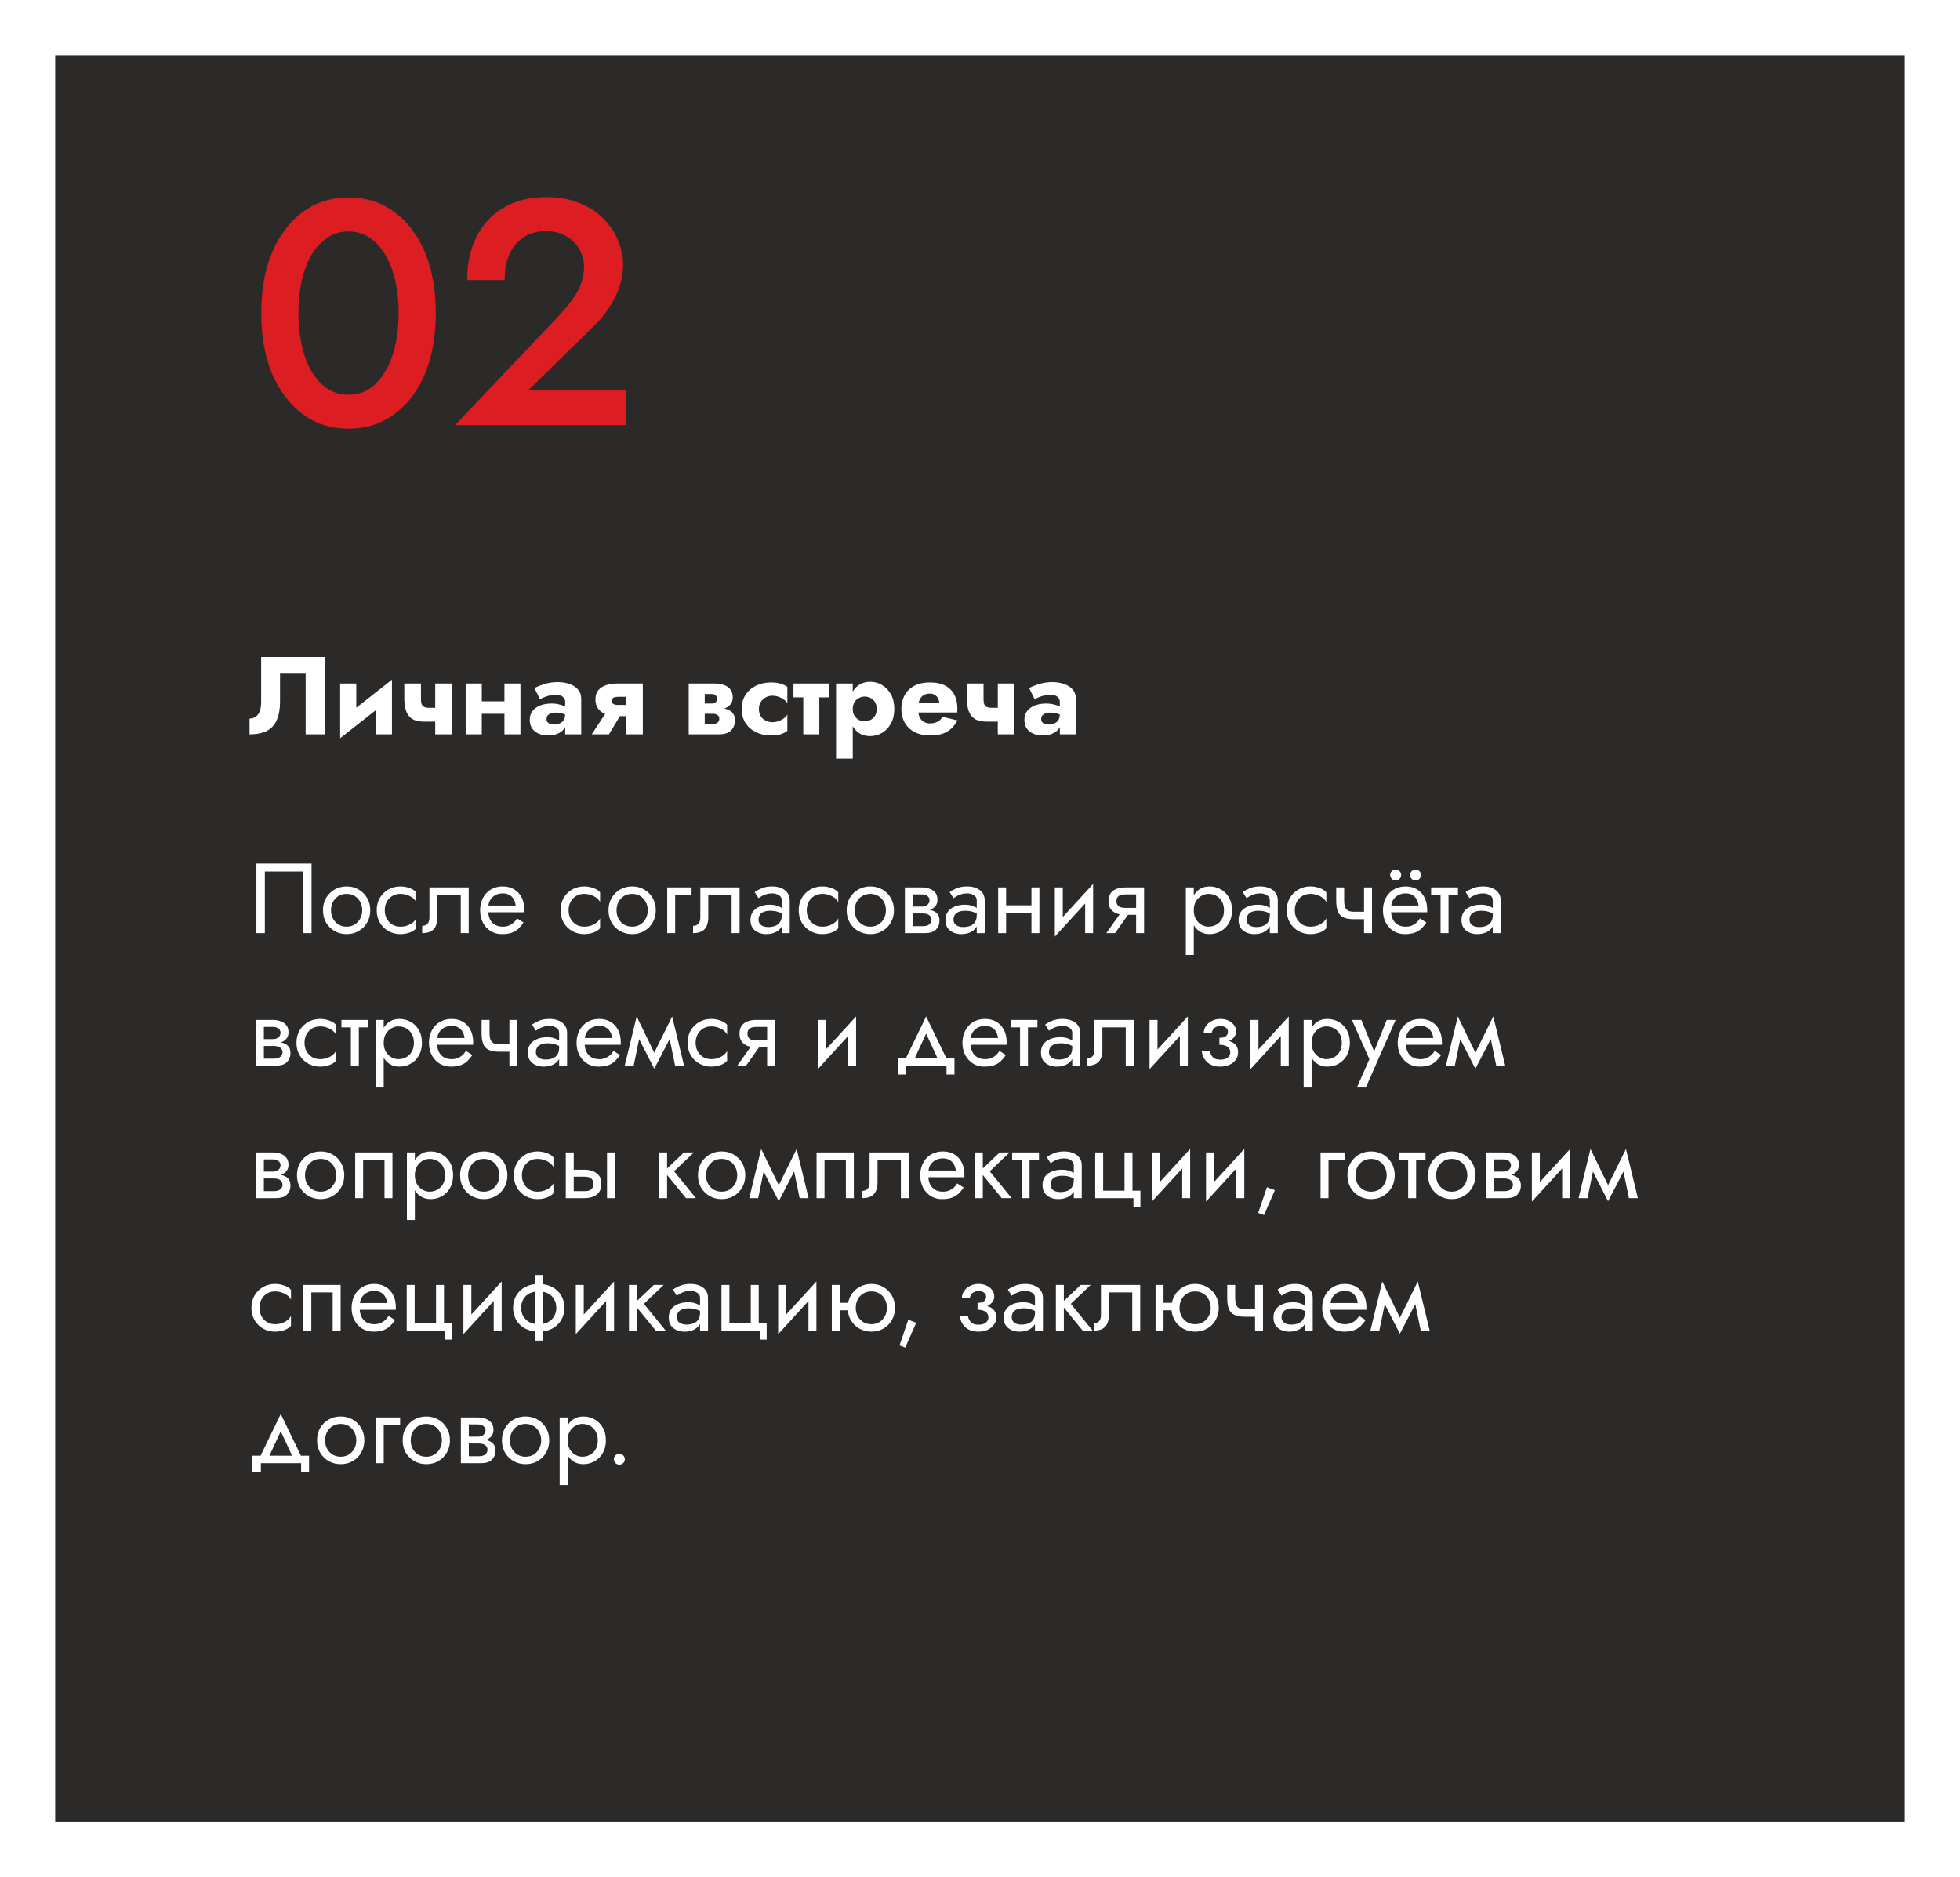
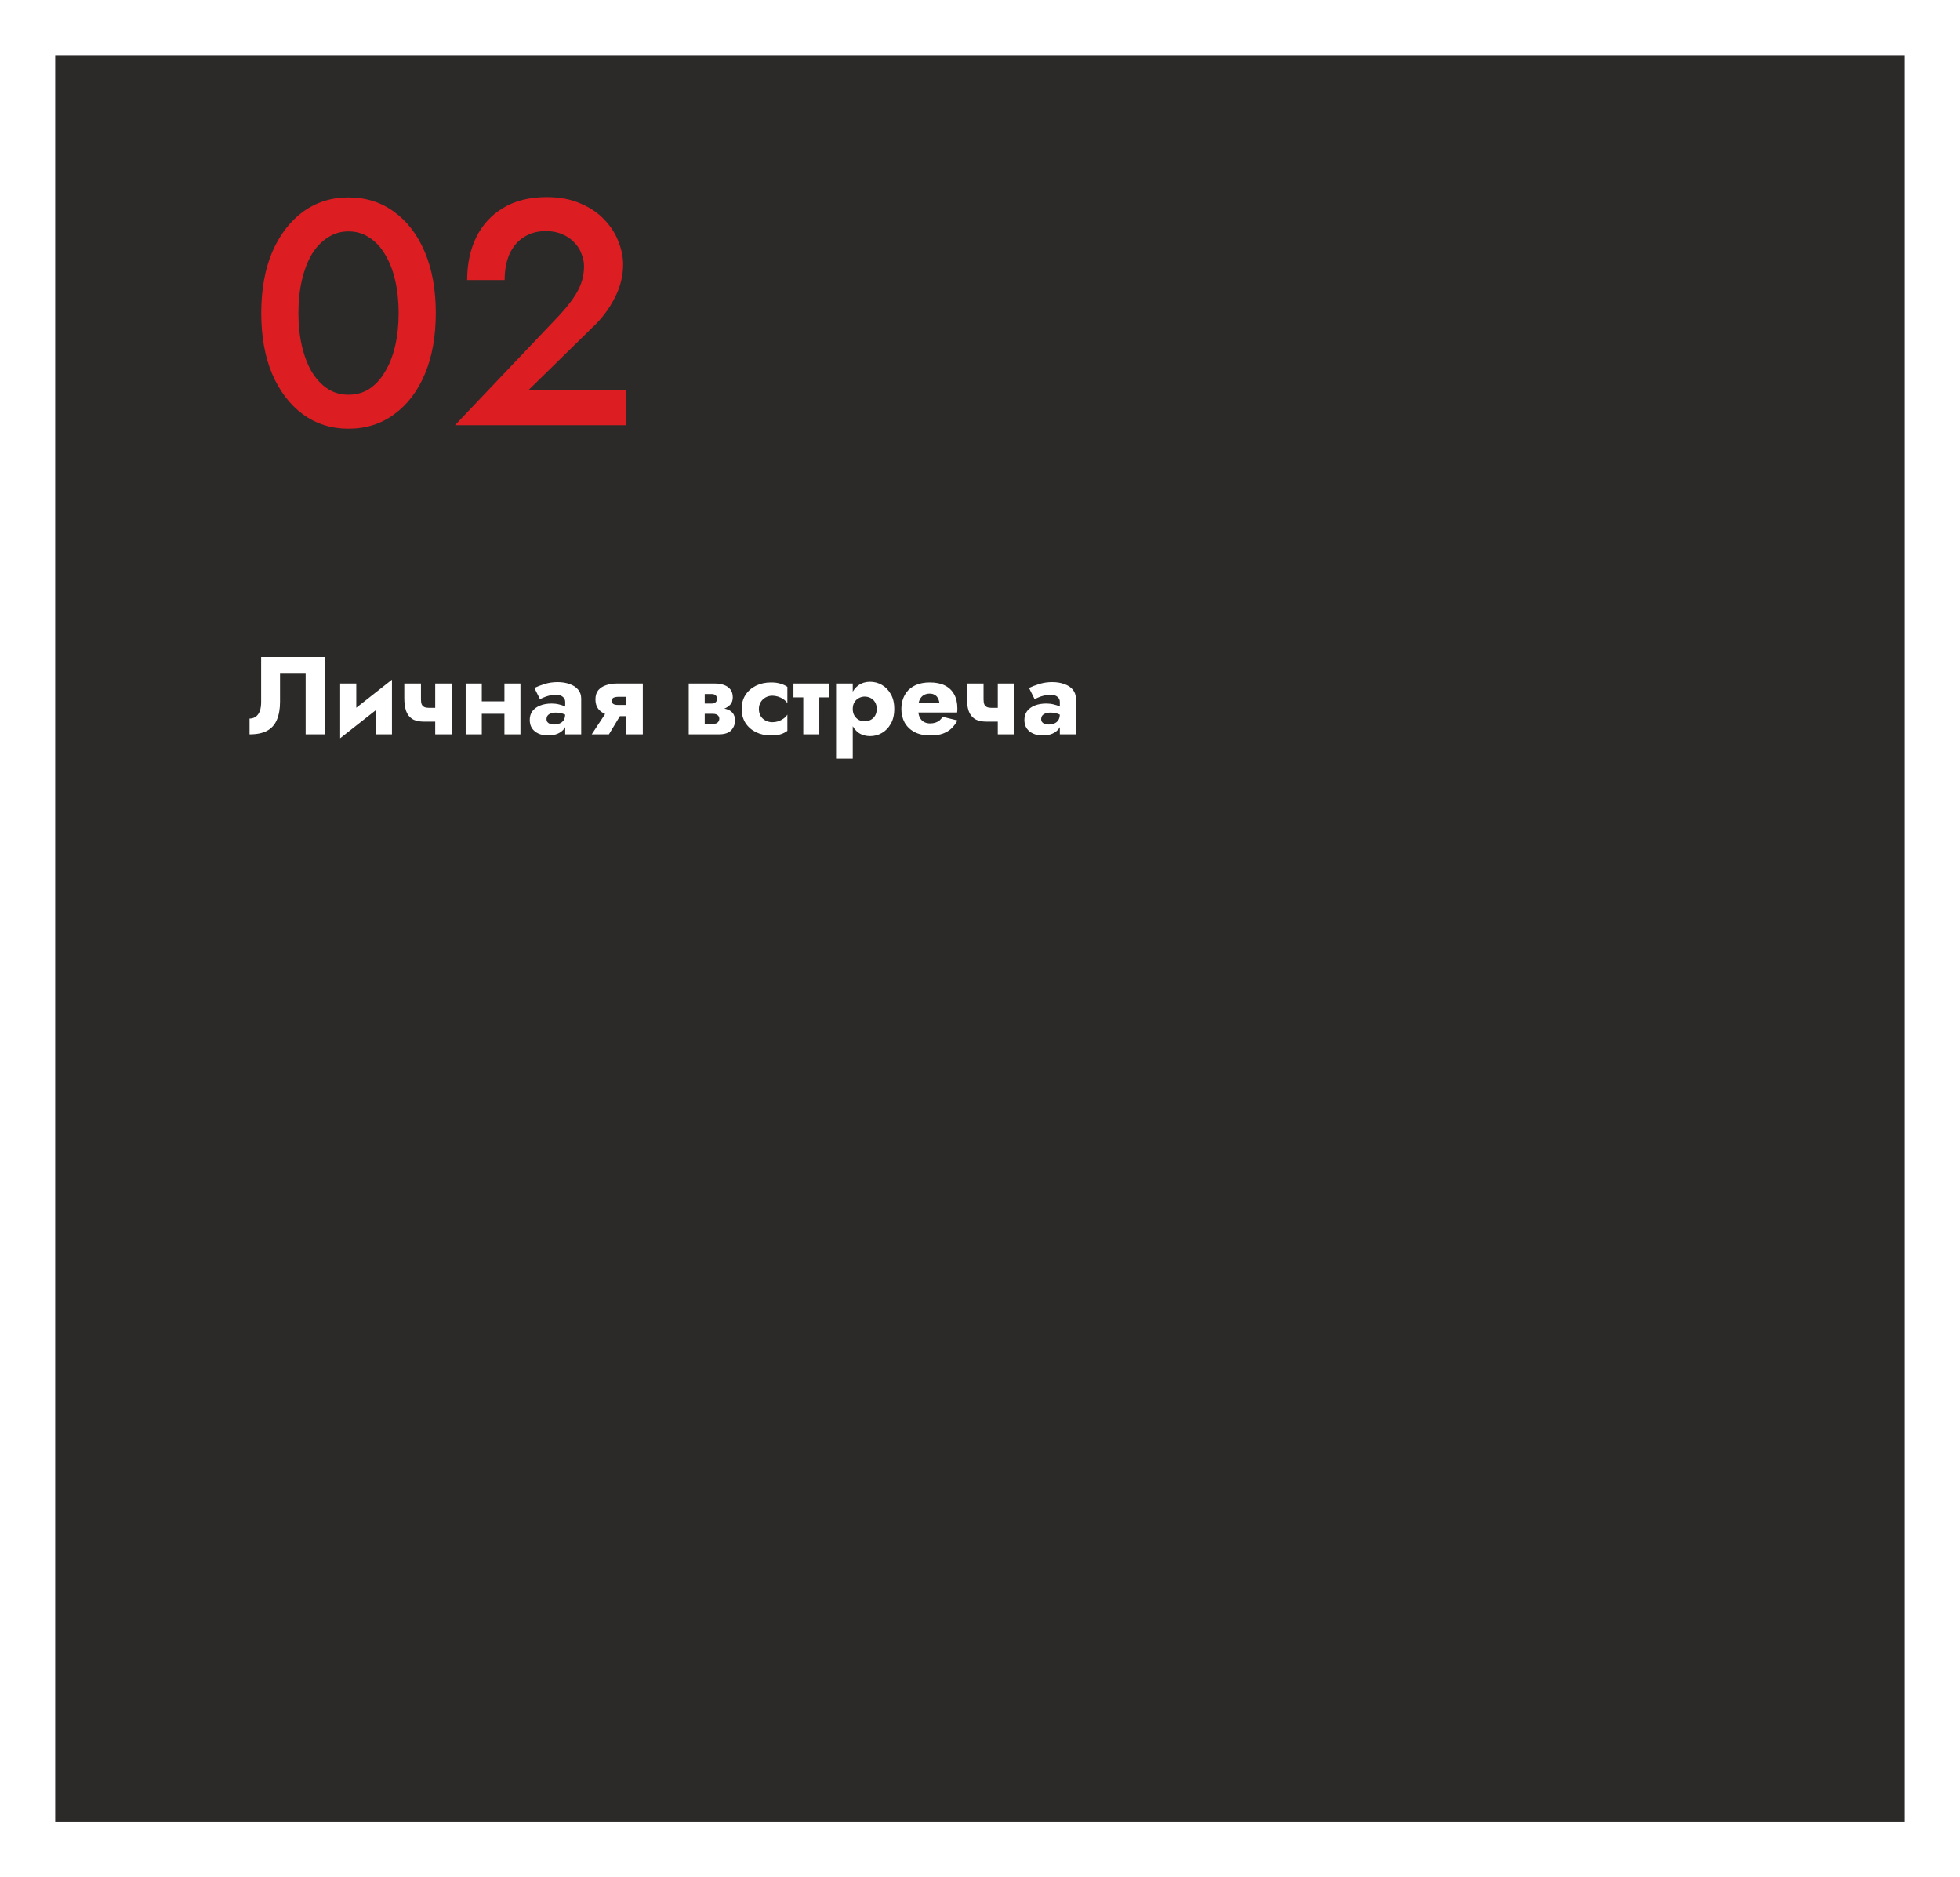
<svg xmlns="http://www.w3.org/2000/svg" width="355" height="340" viewBox="0 0 355 340" fill="none">
  <g filter="url(#filter0_d_120_108)">
    <rect width="335" height="320" transform="translate(10 6)" fill="#2C2A29" />
    <path d="M54.048 52.7C54.048 54.865 54.261 56.857 54.686 58.674C55.111 60.491 55.711 62.057 56.484 63.372C57.296 64.687 58.263 65.711 59.384 66.446C60.505 67.142 61.743 67.49 63.096 67.49C64.527 67.49 65.783 67.142 66.866 66.446C67.987 65.711 68.935 64.687 69.708 63.372C70.52 62.057 71.139 60.491 71.564 58.674C71.989 56.857 72.202 54.865 72.202 52.7C72.202 50.535 71.989 48.543 71.564 46.726C71.139 44.909 70.52 43.343 69.708 42.028C68.935 40.713 67.987 39.708 66.866 39.012C65.783 38.277 64.527 37.91 63.096 37.91C61.743 37.91 60.505 38.277 59.384 39.012C58.263 39.708 57.296 40.713 56.484 42.028C55.711 43.343 55.111 44.909 54.686 46.726C54.261 48.543 54.048 50.535 54.048 52.7ZM47.32 52.7C47.32 48.485 47.977 44.812 49.292 41.68C50.645 38.548 52.501 36.112 54.86 34.372C57.257 32.632 60.003 31.762 63.096 31.762C66.267 31.762 69.031 32.632 71.39 34.372C73.787 36.112 75.643 38.548 76.958 41.68C78.273 44.812 78.93 48.485 78.93 52.7C78.93 56.915 78.273 60.588 76.958 63.72C75.643 66.852 73.787 69.288 71.39 71.028C69.031 72.768 66.267 73.638 63.096 73.638C60.003 73.638 57.257 72.768 54.86 71.028C52.501 69.288 50.645 66.852 49.292 63.72C47.977 60.588 47.32 56.915 47.32 52.7ZM82.41 73L101.202 53.222C102.169 52.178 103 51.173 103.696 50.206C104.392 49.239 104.914 48.273 105.262 47.306C105.61 46.339 105.784 45.315 105.784 44.232C105.784 43.459 105.629 42.705 105.32 41.97C105.049 41.197 104.605 40.501 103.986 39.882C103.406 39.263 102.691 38.78 101.84 38.432C100.989 38.045 100.003 37.852 98.882 37.852C97.335 37.852 96.001 38.219 94.88 38.954C93.759 39.65 92.889 40.675 92.27 42.028C91.69 43.381 91.4 44.947 91.4 46.726H84.614C84.614 43.826 85.155 41.255 86.238 39.012C87.359 36.731 88.983 34.952 91.11 33.676C93.275 32.361 95.905 31.704 98.998 31.704C101.357 31.704 103.406 32.091 105.146 32.864C106.886 33.599 108.317 34.565 109.438 35.764C110.598 36.963 111.449 38.277 111.99 39.708C112.57 41.139 112.86 42.531 112.86 43.884C112.86 46.011 112.338 48.06 111.294 50.032C110.289 52.004 108.955 53.763 107.292 55.31L95.75 66.62H113.382V73H82.41Z" fill="#DC1E23" />
    <path d="M58.8 115V129H55.36V118.02H50.72V123.08C50.72 124.387 50.527 125.487 50.14 126.38C49.767 127.26 49.173 127.92 48.36 128.36C47.547 128.787 46.493 129 45.2 129V126.14C45.533 126.14 45.827 126.073 46.08 125.94C46.347 125.807 46.567 125.62 46.74 125.38C46.927 125.127 47.067 124.82 47.16 124.46C47.253 124.1 47.3 123.707 47.3 123.28V115H58.8ZM70.891 122.4L61.611 129.7L61.711 126.4L70.991 119.1L70.891 122.4ZM64.531 119.8V126.88L61.611 129.7V119.8H64.531ZM70.991 119.1V129H68.091V121.92L70.991 119.1ZM76.827 126.7L77.707 124.2H79.967V126.7H76.827ZM78.827 119.8H81.847V129H78.827V119.8ZM76.247 119.8V122.68C76.247 123.053 76.293 123.353 76.387 123.58C76.493 123.793 76.653 123.953 76.867 124.06C77.08 124.153 77.36 124.2 77.707 124.2L76.827 126.7C75.907 126.7 75.18 126.533 74.647 126.2C74.127 125.853 73.76 125.367 73.547 124.74C73.333 124.1 73.227 123.333 73.227 122.44V119.8H76.247ZM85.284 125.28V123.02H92.724V125.28H85.284ZM91.364 119.8H94.264V129H91.364V119.8ZM84.344 119.8H87.264V129H84.344V119.8ZM98.989 126.26C98.989 126.473 99.049 126.653 99.169 126.8C99.289 126.933 99.449 127.04 99.649 127.12C99.862 127.187 100.082 127.22 100.309 127.22C100.682 127.22 101.022 127.16 101.329 127.04C101.649 126.92 101.902 126.72 102.089 126.44C102.275 126.16 102.369 125.773 102.369 125.28L102.689 126.4C102.689 126.987 102.535 127.493 102.229 127.92C101.935 128.333 101.529 128.653 101.009 128.88C100.502 129.093 99.929 129.2 99.289 129.2C98.649 129.2 98.075 129.093 97.569 128.88C97.062 128.653 96.662 128.333 96.369 127.92C96.089 127.493 95.949 126.98 95.949 126.38C95.949 125.767 96.109 125.24 96.429 124.8C96.762 124.36 97.229 124.02 97.829 123.78C98.429 123.54 99.129 123.42 99.929 123.42C100.395 123.42 100.835 123.473 101.249 123.58C101.675 123.673 102.042 123.8 102.349 123.96C102.669 124.107 102.895 124.253 103.029 124.4V125.82C102.682 125.567 102.322 125.38 101.949 125.26C101.589 125.127 101.149 125.06 100.629 125.06C100.282 125.06 99.982 125.113 99.729 125.22C99.489 125.313 99.302 125.447 99.169 125.62C99.049 125.793 98.989 126.007 98.989 126.26ZM97.809 122.64L96.789 120.6C97.309 120.347 97.929 120.107 98.649 119.88C99.382 119.653 100.162 119.54 100.989 119.54C101.815 119.54 102.549 119.66 103.189 119.9C103.842 120.127 104.349 120.46 104.709 120.9C105.082 121.34 105.269 121.88 105.269 122.52V129H102.369V123.12C102.369 122.733 102.222 122.427 101.929 122.2C101.649 121.96 101.255 121.84 100.749 121.84C100.309 121.84 99.889 121.887 99.489 121.98C99.102 122.073 98.762 122.187 98.469 122.32C98.175 122.44 97.955 122.547 97.809 122.64ZM110.288 129H107.168L109.928 124.82H112.808L110.288 129ZM116.428 129H113.408V119.8H116.428V129ZM114.448 123.68V125.7H111.588C110.961 125.7 110.354 125.593 109.768 125.38C109.194 125.167 108.728 124.84 108.368 124.4C108.021 123.947 107.848 123.373 107.848 122.68C107.848 121.973 108.021 121.413 108.368 121C108.728 120.587 109.194 120.287 109.768 120.1C110.354 119.9 110.961 119.8 111.588 119.8H114.448V122.2H112.008C111.754 122.2 111.534 122.227 111.348 122.28C111.174 122.32 111.041 122.393 110.948 122.5C110.854 122.607 110.808 122.753 110.808 122.94C110.808 123.113 110.854 123.26 110.948 123.38C111.041 123.487 111.174 123.567 111.348 123.62C111.534 123.66 111.754 123.68 112.008 123.68H114.448ZM126.482 124.2H129.762C130.402 124.2 130.976 124.267 131.482 124.4C131.989 124.533 132.389 124.767 132.682 125.1C132.976 125.433 133.122 125.9 133.122 126.5C133.122 127.193 132.889 127.787 132.422 128.28C131.969 128.76 131.216 129 130.162 129H126.482V127.1H129.142C129.569 127.1 129.862 127.007 130.022 126.82C130.196 126.62 130.282 126.407 130.282 126.18C130.282 126.06 130.262 125.947 130.222 125.84C130.182 125.733 130.116 125.64 130.022 125.56C129.942 125.48 129.829 125.413 129.682 125.36C129.536 125.307 129.356 125.28 129.142 125.28H126.482V124.2ZM126.482 124.6V123.42H128.942C129.102 123.42 129.236 123.4 129.342 123.36C129.462 123.307 129.562 123.24 129.642 123.16C129.722 123.08 129.782 122.987 129.822 122.88C129.862 122.773 129.882 122.667 129.882 122.56C129.882 122.32 129.802 122.12 129.642 121.96C129.482 121.787 129.249 121.7 128.942 121.7H126.482V119.8H129.562C130.136 119.8 130.656 119.887 131.122 120.06C131.602 120.22 131.989 120.487 132.282 120.86C132.576 121.22 132.722 121.7 132.722 122.3C132.722 122.82 132.576 123.253 132.282 123.6C131.989 123.933 131.602 124.187 131.122 124.36C130.656 124.52 130.136 124.6 129.562 124.6H126.482ZM124.742 119.8H127.642V129H124.742V119.8ZM137.45 124.4C137.45 124.893 137.557 125.32 137.77 125.68C137.984 126.027 138.277 126.3 138.65 126.5C139.037 126.7 139.45 126.8 139.89 126.8C140.264 126.8 140.617 126.747 140.95 126.64C141.297 126.52 141.61 126.36 141.89 126.16C142.184 125.96 142.424 125.713 142.61 125.42V128.36C142.29 128.613 141.89 128.82 141.41 128.98C140.93 129.127 140.344 129.2 139.65 129.2C138.637 129.2 137.724 129 136.91 128.6C136.11 128.2 135.477 127.64 135.01 126.92C134.557 126.2 134.33 125.36 134.33 124.4C134.33 123.427 134.557 122.587 135.01 121.88C135.477 121.16 136.11 120.6 136.91 120.2C137.724 119.8 138.637 119.6 139.65 119.6C140.344 119.6 140.93 119.68 141.41 119.84C141.89 119.987 142.29 120.173 142.61 120.4V123.36C142.424 123.067 142.177 122.82 141.87 122.62C141.577 122.42 141.257 122.267 140.91 122.16C140.564 122.053 140.224 122 139.89 122C139.45 122 139.037 122.107 138.65 122.32C138.277 122.533 137.984 122.82 137.77 123.18C137.557 123.54 137.45 123.947 137.45 124.4ZM143.713 119.8H150.173V122.3H143.713V119.8ZM145.493 120.2H148.393V129H145.493V120.2ZM154.453 133.4H151.433V119.8H154.453V133.4ZM161.973 124.4C161.973 125.467 161.76 126.367 161.333 127.1C160.92 127.833 160.38 128.387 159.713 128.76C159.06 129.133 158.353 129.32 157.593 129.32C156.793 129.32 156.1 129.12 155.513 128.72C154.94 128.307 154.5 127.733 154.193 127C153.887 126.253 153.733 125.387 153.733 124.4C153.733 123.4 153.887 122.533 154.193 121.8C154.5 121.067 154.94 120.5 155.513 120.1C156.1 119.687 156.793 119.48 157.593 119.48C158.353 119.48 159.06 119.667 159.713 120.04C160.38 120.413 160.92 120.967 161.333 121.7C161.76 122.42 161.973 123.32 161.973 124.4ZM158.793 124.4C158.793 123.92 158.693 123.513 158.493 123.18C158.293 122.847 158.027 122.593 157.693 122.42C157.36 122.247 156.993 122.16 156.593 122.16C156.247 122.16 155.907 122.247 155.573 122.42C155.253 122.58 154.987 122.827 154.773 123.16C154.56 123.493 154.453 123.907 154.453 124.4C154.453 124.893 154.56 125.307 154.773 125.64C154.987 125.973 155.253 126.227 155.573 126.4C155.907 126.56 156.247 126.64 156.593 126.64C156.993 126.64 157.36 126.553 157.693 126.38C158.027 126.207 158.293 125.953 158.493 125.62C158.693 125.287 158.793 124.88 158.793 124.4ZM164.957 125.04V123.36H170.157C170.104 122.987 170.004 122.673 169.857 122.42C169.724 122.167 169.531 121.973 169.277 121.84C169.037 121.693 168.737 121.62 168.377 121.62C167.964 121.62 167.604 121.713 167.297 121.9C167.004 122.073 166.771 122.333 166.597 122.68C166.424 123.013 166.337 123.427 166.337 123.92L166.297 124.4C166.297 125.027 166.391 125.533 166.577 125.92C166.777 126.307 167.037 126.587 167.357 126.76C167.691 126.933 168.051 127.02 168.437 127.02C168.811 127.02 169.137 126.973 169.417 126.88C169.711 126.787 169.964 126.653 170.177 126.48C170.391 126.293 170.571 126.073 170.717 125.82L173.417 126.48C173.111 127.04 172.744 127.527 172.317 127.94C171.891 128.34 171.364 128.653 170.737 128.88C170.124 129.093 169.371 129.2 168.477 129.2C167.371 129.2 166.424 128.993 165.637 128.58C164.864 128.167 164.271 127.6 163.857 126.88C163.457 126.147 163.257 125.32 163.257 124.4C163.257 124.227 163.264 124.06 163.277 123.9C163.291 123.74 163.311 123.58 163.337 123.42C163.471 122.66 163.744 121.993 164.157 121.42C164.584 120.847 165.151 120.4 165.857 120.08C166.577 119.76 167.437 119.6 168.437 119.6C169.517 119.6 170.424 119.787 171.157 120.16C171.891 120.533 172.444 121.067 172.817 121.76C173.204 122.453 173.397 123.287 173.397 124.26C173.397 124.34 173.397 124.453 173.397 124.6C173.397 124.733 173.384 124.88 173.357 125.04H164.957ZM178.721 126.7L179.601 124.2H181.861V126.7H178.721ZM180.721 119.8H183.741V129H180.721V119.8ZM178.141 119.8V122.68C178.141 123.053 178.188 123.353 178.281 123.58C178.388 123.793 178.548 123.953 178.761 124.06C178.974 124.153 179.254 124.2 179.601 124.2L178.721 126.7C177.801 126.7 177.074 126.533 176.541 126.2C176.021 125.853 175.654 125.367 175.441 124.74C175.228 124.1 175.121 123.333 175.121 122.44V119.8H178.141ZM188.579 126.26C188.579 126.473 188.639 126.653 188.759 126.8C188.879 126.933 189.039 127.04 189.239 127.12C189.452 127.187 189.672 127.22 189.899 127.22C190.272 127.22 190.612 127.16 190.919 127.04C191.239 126.92 191.492 126.72 191.679 126.44C191.865 126.16 191.959 125.773 191.959 125.28L192.279 126.4C192.279 126.987 192.125 127.493 191.819 127.92C191.525 128.333 191.119 128.653 190.599 128.88C190.092 129.093 189.519 129.2 188.879 129.2C188.239 129.2 187.665 129.093 187.159 128.88C186.652 128.653 186.252 128.333 185.959 127.92C185.679 127.493 185.539 126.98 185.539 126.38C185.539 125.767 185.699 125.24 186.019 124.8C186.352 124.36 186.819 124.02 187.419 123.78C188.019 123.54 188.719 123.42 189.519 123.42C189.985 123.42 190.425 123.473 190.839 123.58C191.265 123.673 191.632 123.8 191.939 123.96C192.259 124.107 192.485 124.253 192.619 124.4V125.82C192.272 125.567 191.912 125.38 191.539 125.26C191.179 125.127 190.739 125.06 190.219 125.06C189.872 125.06 189.572 125.113 189.319 125.22C189.079 125.313 188.892 125.447 188.759 125.62C188.639 125.793 188.579 126.007 188.579 126.26ZM187.399 122.64L186.379 120.6C186.899 120.347 187.519 120.107 188.239 119.88C188.972 119.653 189.752 119.54 190.579 119.54C191.405 119.54 192.139 119.66 192.779 119.9C193.432 120.127 193.939 120.46 194.299 120.9C194.672 121.34 194.859 121.88 194.859 122.52V129H191.959V123.12C191.959 122.733 191.812 122.427 191.519 122.2C191.239 121.96 190.845 121.84 190.339 121.84C189.899 121.84 189.479 121.887 189.079 121.98C188.692 122.073 188.352 122.187 188.059 122.32C187.765 122.44 187.545 122.547 187.399 122.64Z" fill="white" />
-     <path d="M54.9 153.84H47.97V165H46.44V152.4H56.43V165H54.9V153.84ZM58.497 160.86C58.497 160.02 58.683 159.276 59.055 158.628C59.439 157.98 59.955 157.47 60.603 157.098C61.251 156.726 61.977 156.54 62.781 156.54C63.597 156.54 64.323 156.726 64.959 157.098C65.607 157.47 66.117 157.98 66.489 158.628C66.873 159.276 67.065 160.02 67.065 160.86C67.065 161.688 66.873 162.432 66.489 163.092C66.117 163.74 65.607 164.25 64.959 164.622C64.323 164.994 63.597 165.18 62.781 165.18C61.977 165.18 61.251 164.994 60.603 164.622C59.955 164.25 59.439 163.74 59.055 163.092C58.683 162.432 58.497 161.688 58.497 160.86ZM59.955 160.86C59.955 161.436 60.075 161.946 60.315 162.39C60.567 162.834 60.903 163.188 61.323 163.452C61.755 163.704 62.241 163.83 62.781 163.83C63.321 163.83 63.801 163.704 64.221 163.452C64.653 163.188 64.989 162.834 65.229 162.39C65.481 161.946 65.607 161.436 65.607 160.86C65.607 160.284 65.481 159.774 65.229 159.33C64.989 158.874 64.653 158.52 64.221 158.268C63.801 158.016 63.321 157.89 62.781 157.89C62.241 157.89 61.755 158.016 61.323 158.268C60.903 158.52 60.567 158.874 60.315 159.33C60.075 159.774 59.955 160.284 59.955 160.86ZM69.691 160.86C69.691 161.436 69.811 161.946 70.051 162.39C70.303 162.834 70.639 163.188 71.059 163.452C71.491 163.704 71.977 163.83 72.517 163.83C72.961 163.83 73.375 163.764 73.759 163.632C74.155 163.488 74.497 163.302 74.785 163.074C75.073 162.834 75.277 162.582 75.397 162.318V164.118C75.109 164.454 74.695 164.718 74.155 164.91C73.627 165.09 73.081 165.18 72.517 165.18C71.713 165.18 70.987 164.994 70.339 164.622C69.691 164.25 69.175 163.74 68.791 163.092C68.419 162.432 68.233 161.688 68.233 160.86C68.233 160.02 68.419 159.276 68.791 158.628C69.175 157.98 69.691 157.47 70.339 157.098C70.987 156.726 71.713 156.54 72.517 156.54C73.081 156.54 73.627 156.636 74.155 156.828C74.695 157.008 75.109 157.266 75.397 157.602V159.402C75.277 159.126 75.073 158.874 74.785 158.646C74.497 158.418 74.155 158.238 73.759 158.106C73.375 157.962 72.961 157.89 72.517 157.89C71.977 157.89 71.491 158.016 71.059 158.268C70.639 158.52 70.303 158.874 70.051 159.33C69.811 159.774 69.691 160.284 69.691 160.86ZM84.893 156.72V165H83.453V158.07H79.223V162.12C79.223 162.768 79.121 163.308 78.917 163.74C78.725 164.16 78.425 164.478 78.017 164.694C77.609 164.898 77.093 165 76.469 165V163.686C76.829 163.686 77.135 163.572 77.387 163.344C77.651 163.116 77.783 162.708 77.783 162.12V156.72H84.893ZM87.874 161.22V159.996H93.4C93.352 159.564 93.232 159.186 93.04 158.862C92.86 158.526 92.602 158.268 92.266 158.088C91.942 157.896 91.54 157.8 91.06 157.8C90.58 157.8 90.142 157.902 89.746 158.106C89.35 158.31 89.032 158.604 88.792 158.988C88.564 159.36 88.45 159.804 88.45 160.32L88.414 160.86C88.414 161.496 88.522 162.036 88.738 162.48C88.954 162.924 89.26 163.26 89.656 163.488C90.052 163.716 90.52 163.83 91.06 163.83C91.468 163.83 91.828 163.77 92.14 163.65C92.464 163.518 92.752 163.344 93.004 163.128C93.256 162.9 93.472 162.636 93.652 162.336L94.822 163.074C94.546 163.494 94.24 163.866 93.904 164.19C93.568 164.502 93.16 164.748 92.68 164.928C92.2 165.096 91.6 165.18 90.88 165.18C90.136 165.18 89.464 164.994 88.864 164.622C88.276 164.25 87.808 163.74 87.46 163.092C87.124 162.432 86.956 161.688 86.956 160.86C86.956 160.704 86.962 160.554 86.974 160.41C86.986 160.266 87.004 160.122 87.028 159.978C87.148 159.294 87.388 158.694 87.748 158.178C88.108 157.662 88.57 157.26 89.134 156.972C89.71 156.684 90.352 156.54 91.06 156.54C91.84 156.54 92.524 156.714 93.112 157.062C93.7 157.41 94.156 157.902 94.48 158.538C94.804 159.162 94.966 159.912 94.966 160.788C94.966 160.86 94.966 160.932 94.966 161.004C94.966 161.076 94.96 161.148 94.948 161.22H87.874ZM102.984 160.86C102.984 161.436 103.104 161.946 103.344 162.39C103.596 162.834 103.932 163.188 104.352 163.452C104.784 163.704 105.27 163.83 105.81 163.83C106.254 163.83 106.668 163.764 107.052 163.632C107.448 163.488 107.79 163.302 108.078 163.074C108.366 162.834 108.57 162.582 108.69 162.318V164.118C108.402 164.454 107.988 164.718 107.448 164.91C106.92 165.09 106.374 165.18 105.81 165.18C105.006 165.18 104.28 164.994 103.632 164.622C102.984 164.25 102.468 163.74 102.084 163.092C101.712 162.432 101.526 161.688 101.526 160.86C101.526 160.02 101.712 159.276 102.084 158.628C102.468 157.98 102.984 157.47 103.632 157.098C104.28 156.726 105.006 156.54 105.81 156.54C106.374 156.54 106.92 156.636 107.448 156.828C107.988 157.008 108.402 157.266 108.69 157.602V159.402C108.57 159.126 108.366 158.874 108.078 158.646C107.79 158.418 107.448 158.238 107.052 158.106C106.668 157.962 106.254 157.89 105.81 157.89C105.27 157.89 104.784 158.016 104.352 158.268C103.932 158.52 103.596 158.874 103.344 159.33C103.104 159.774 102.984 160.284 102.984 160.86ZM110.212 160.86C110.212 160.02 110.398 159.276 110.77 158.628C111.154 157.98 111.67 157.47 112.318 157.098C112.966 156.726 113.692 156.54 114.496 156.54C115.312 156.54 116.038 156.726 116.674 157.098C117.322 157.47 117.832 157.98 118.204 158.628C118.588 159.276 118.78 160.02 118.78 160.86C118.78 161.688 118.588 162.432 118.204 163.092C117.832 163.74 117.322 164.25 116.674 164.622C116.038 164.994 115.312 165.18 114.496 165.18C113.692 165.18 112.966 164.994 112.318 164.622C111.67 164.25 111.154 163.74 110.77 163.092C110.398 162.432 110.212 161.688 110.212 160.86ZM111.67 160.86C111.67 161.436 111.79 161.946 112.03 162.39C112.282 162.834 112.618 163.188 113.038 163.452C113.47 163.704 113.956 163.83 114.496 163.83C115.036 163.83 115.516 163.704 115.936 163.452C116.368 163.188 116.704 162.834 116.944 162.39C117.196 161.946 117.322 161.436 117.322 160.86C117.322 160.284 117.196 159.774 116.944 159.33C116.704 158.874 116.368 158.52 115.936 158.268C115.516 158.016 115.036 157.89 114.496 157.89C113.956 157.89 113.47 158.016 113.038 158.268C112.618 158.52 112.282 158.874 112.03 159.33C111.79 159.774 111.67 160.284 111.67 160.86ZM120.848 156.72H125.258V158.07H122.288V165H120.848V156.72ZM133.954 156.72V165H132.514V158.07H128.284V162.12C128.284 162.768 128.182 163.308 127.978 163.74C127.786 164.16 127.486 164.478 127.078 164.694C126.67 164.898 126.154 165 125.53 165V163.686C125.89 163.686 126.196 163.572 126.448 163.344C126.712 163.116 126.844 162.708 126.844 162.12V156.72H133.954ZM137.385 162.57C137.385 162.858 137.463 163.104 137.619 163.308C137.775 163.5 137.985 163.65 138.249 163.758C138.513 163.854 138.807 163.902 139.131 163.902C139.611 163.902 140.037 163.83 140.409 163.686C140.781 163.542 141.069 163.314 141.273 163.002C141.489 162.69 141.597 162.276 141.597 161.76L141.885 162.66C141.885 163.188 141.741 163.644 141.453 164.028C141.177 164.4 140.805 164.688 140.337 164.892C139.869 165.084 139.347 165.18 138.771 165.18C138.255 165.18 137.781 165.084 137.349 164.892C136.917 164.7 136.569 164.418 136.305 164.046C136.053 163.662 135.927 163.188 135.927 162.624C135.927 162.036 136.071 161.538 136.359 161.13C136.647 160.722 137.055 160.41 137.583 160.194C138.111 159.966 138.735 159.852 139.455 159.852C139.983 159.852 140.433 159.924 140.805 160.068C141.189 160.2 141.495 160.356 141.723 160.536C141.951 160.704 142.107 160.842 142.191 160.95V161.796C141.783 161.508 141.369 161.298 140.949 161.166C140.529 161.022 140.055 160.95 139.527 160.95C139.047 160.95 138.645 161.016 138.321 161.148C138.009 161.28 137.775 161.466 137.619 161.706C137.463 161.946 137.385 162.234 137.385 162.57ZM137.385 158.664L136.683 157.566C136.995 157.338 137.415 157.11 137.943 156.882C138.471 156.654 139.107 156.54 139.851 156.54C140.487 156.54 141.039 156.642 141.507 156.846C141.987 157.038 142.359 157.32 142.623 157.692C142.899 158.064 143.037 158.52 143.037 159.06V165H141.597V159.06C141.597 158.64 141.417 158.328 141.057 158.124C140.709 157.908 140.307 157.8 139.851 157.8C139.455 157.8 139.095 157.854 138.771 157.962C138.447 158.058 138.165 158.178 137.925 158.322C137.697 158.454 137.517 158.568 137.385 158.664ZM146.121 160.86C146.121 161.436 146.241 161.946 146.481 162.39C146.733 162.834 147.069 163.188 147.489 163.452C147.921 163.704 148.407 163.83 148.947 163.83C149.391 163.83 149.805 163.764 150.189 163.632C150.585 163.488 150.927 163.302 151.215 163.074C151.503 162.834 151.707 162.582 151.827 162.318V164.118C151.539 164.454 151.125 164.718 150.585 164.91C150.057 165.09 149.511 165.18 148.947 165.18C148.143 165.18 147.417 164.994 146.769 164.622C146.121 164.25 145.605 163.74 145.221 163.092C144.849 162.432 144.663 161.688 144.663 160.86C144.663 160.02 144.849 159.276 145.221 158.628C145.605 157.98 146.121 157.47 146.769 157.098C147.417 156.726 148.143 156.54 148.947 156.54C149.511 156.54 150.057 156.636 150.585 156.828C151.125 157.008 151.539 157.266 151.827 157.602V159.402C151.707 159.126 151.503 158.874 151.215 158.646C150.927 158.418 150.585 158.238 150.189 158.106C149.805 157.962 149.391 157.89 148.947 157.89C148.407 157.89 147.921 158.016 147.489 158.268C147.069 158.52 146.733 158.874 146.481 159.33C146.241 159.774 146.121 160.284 146.121 160.86ZM153.349 160.86C153.349 160.02 153.535 159.276 153.907 158.628C154.291 157.98 154.807 157.47 155.455 157.098C156.103 156.726 156.829 156.54 157.633 156.54C158.449 156.54 159.175 156.726 159.811 157.098C160.459 157.47 160.969 157.98 161.341 158.628C161.725 159.276 161.917 160.02 161.917 160.86C161.917 161.688 161.725 162.432 161.341 163.092C160.969 163.74 160.459 164.25 159.811 164.622C159.175 164.994 158.449 165.18 157.633 165.18C156.829 165.18 156.103 164.994 155.455 164.622C154.807 164.25 154.291 163.74 153.907 163.092C153.535 162.432 153.349 161.688 153.349 160.86ZM154.807 160.86C154.807 161.436 154.927 161.946 155.167 162.39C155.419 162.834 155.755 163.188 156.175 163.452C156.607 163.704 157.093 163.83 157.633 163.83C158.173 163.83 158.653 163.704 159.073 163.452C159.505 163.188 159.841 162.834 160.081 162.39C160.333 161.946 160.459 161.436 160.459 160.86C160.459 160.284 160.333 159.774 160.081 159.33C159.841 158.874 159.505 158.52 159.073 158.268C158.653 158.016 158.173 157.89 157.633 157.89C157.093 157.89 156.607 158.016 156.175 158.268C155.755 158.52 155.419 158.874 155.167 159.33C154.927 159.774 154.807 160.284 154.807 160.86ZM164.741 160.68H167.135C167.711 160.68 168.227 160.74 168.683 160.86C169.139 160.98 169.499 161.19 169.763 161.49C170.027 161.79 170.159 162.21 170.159 162.75C170.159 163.374 169.949 163.908 169.529 164.352C169.121 164.784 168.443 165 167.495 165H164.741V163.74H167.135C167.675 163.74 168.071 163.626 168.323 163.398C168.587 163.17 168.719 162.894 168.719 162.57C168.719 162.402 168.683 162.252 168.611 162.12C168.551 161.988 168.455 161.868 168.323 161.76C168.203 161.652 168.041 161.574 167.837 161.526C167.645 161.466 167.411 161.436 167.135 161.436H164.741V160.68ZM164.741 161.04V160.194H166.955C167.171 160.194 167.363 160.17 167.531 160.122C167.711 160.062 167.861 159.978 167.981 159.87C168.101 159.762 168.191 159.642 168.251 159.51C168.323 159.366 168.359 159.216 168.359 159.06C168.359 158.736 168.233 158.478 167.981 158.286C167.729 158.082 167.387 157.98 166.955 157.98H164.741V156.72H166.955C167.471 156.72 167.939 156.798 168.359 156.954C168.791 157.098 169.139 157.338 169.403 157.674C169.667 157.998 169.799 158.43 169.799 158.97C169.799 159.438 169.667 159.828 169.403 160.14C169.139 160.44 168.791 160.668 168.359 160.824C167.939 160.968 167.471 161.04 166.955 161.04H164.741ZM163.895 156.72H165.335V165H163.895V156.72ZM172.699 162.57C172.699 162.858 172.777 163.104 172.933 163.308C173.089 163.5 173.299 163.65 173.563 163.758C173.827 163.854 174.121 163.902 174.445 163.902C174.925 163.902 175.351 163.83 175.723 163.686C176.095 163.542 176.383 163.314 176.587 163.002C176.803 162.69 176.911 162.276 176.911 161.76L177.199 162.66C177.199 163.188 177.055 163.644 176.767 164.028C176.491 164.4 176.119 164.688 175.651 164.892C175.183 165.084 174.661 165.18 174.085 165.18C173.569 165.18 173.095 165.084 172.663 164.892C172.231 164.7 171.883 164.418 171.619 164.046C171.367 163.662 171.241 163.188 171.241 162.624C171.241 162.036 171.385 161.538 171.673 161.13C171.961 160.722 172.369 160.41 172.897 160.194C173.425 159.966 174.049 159.852 174.769 159.852C175.297 159.852 175.747 159.924 176.119 160.068C176.503 160.2 176.809 160.356 177.037 160.536C177.265 160.704 177.421 160.842 177.505 160.95V161.796C177.097 161.508 176.683 161.298 176.263 161.166C175.843 161.022 175.369 160.95 174.841 160.95C174.361 160.95 173.959 161.016 173.635 161.148C173.323 161.28 173.089 161.466 172.933 161.706C172.777 161.946 172.699 162.234 172.699 162.57ZM172.699 158.664L171.997 157.566C172.309 157.338 172.729 157.11 173.257 156.882C173.785 156.654 174.421 156.54 175.165 156.54C175.801 156.54 176.353 156.642 176.821 156.846C177.301 157.038 177.673 157.32 177.937 157.692C178.213 158.064 178.351 158.52 178.351 159.06V165H176.911V159.06C176.911 158.64 176.731 158.328 176.371 158.124C176.023 157.908 175.621 157.8 175.165 157.8C174.769 157.8 174.409 157.854 174.085 157.962C173.761 158.058 173.479 158.178 173.239 158.322C173.011 158.454 172.831 158.568 172.699 158.664ZM181.634 161.31V159.96H187.754V161.31H181.634ZM186.818 156.72H188.258V165H186.818V156.72ZM180.788 156.72H182.228V165H180.788V156.72ZM197.895 158.16L191.055 165.63L191.145 163.56L197.985 156.09L197.895 158.16ZM192.495 156.72V163.65L191.055 165.63V156.72H192.495ZM197.985 156.09V165H196.545V158.07L197.985 156.09ZM201.962 165H200.378L203.438 160.68H205.022L201.962 165ZM207.218 165H205.778V156.72H207.218V165ZM206.372 160.428V161.688H203.798C203.234 161.688 202.718 161.604 202.25 161.436C201.794 161.268 201.434 161.004 201.17 160.644C200.906 160.272 200.774 159.792 200.774 159.204C200.774 158.604 200.906 158.124 201.17 157.764C201.434 157.404 201.794 157.14 202.25 156.972C202.718 156.804 203.234 156.72 203.798 156.72H206.372V157.98H203.798C203.45 157.98 203.156 158.028 202.916 158.124C202.688 158.208 202.514 158.34 202.394 158.52C202.274 158.7 202.214 158.928 202.214 159.204C202.214 159.48 202.274 159.708 202.394 159.888C202.514 160.068 202.688 160.206 202.916 160.302C203.156 160.386 203.45 160.428 203.798 160.428H206.372ZM216.221 168.96H214.781V156.72H216.221V168.96ZM223.151 160.86C223.151 161.748 222.965 162.516 222.593 163.164C222.221 163.812 221.723 164.31 221.099 164.658C220.487 165.006 219.803 165.18 219.047 165.18C218.363 165.18 217.757 165.006 217.229 164.658C216.713 164.31 216.305 163.812 216.005 163.164C215.717 162.516 215.573 161.748 215.573 160.86C215.573 159.96 215.717 159.192 216.005 158.556C216.305 157.908 216.713 157.41 217.229 157.062C217.757 156.714 218.363 156.54 219.047 156.54C219.803 156.54 220.487 156.714 221.099 157.062C221.723 157.41 222.221 157.908 222.593 158.556C222.965 159.192 223.151 159.96 223.151 160.86ZM221.693 160.86C221.693 160.224 221.561 159.684 221.297 159.24C221.045 158.796 220.703 158.46 220.271 158.232C219.851 158.004 219.383 157.89 218.867 157.89C218.447 157.89 218.033 158.004 217.625 158.232C217.217 158.46 216.881 158.796 216.617 159.24C216.353 159.684 216.221 160.224 216.221 160.86C216.221 161.496 216.353 162.036 216.617 162.48C216.881 162.924 217.217 163.26 217.625 163.488C218.033 163.716 218.447 163.83 218.867 163.83C219.383 163.83 219.851 163.716 220.271 163.488C220.703 163.26 221.045 162.924 221.297 162.48C221.561 162.036 221.693 161.496 221.693 160.86ZM225.785 162.57C225.785 162.858 225.863 163.104 226.019 163.308C226.175 163.5 226.385 163.65 226.649 163.758C226.913 163.854 227.207 163.902 227.531 163.902C228.011 163.902 228.437 163.83 228.809 163.686C229.181 163.542 229.469 163.314 229.673 163.002C229.889 162.69 229.997 162.276 229.997 161.76L230.285 162.66C230.285 163.188 230.141 163.644 229.853 164.028C229.577 164.4 229.205 164.688 228.737 164.892C228.269 165.084 227.747 165.18 227.171 165.18C226.655 165.18 226.181 165.084 225.749 164.892C225.317 164.7 224.969 164.418 224.705 164.046C224.453 163.662 224.327 163.188 224.327 162.624C224.327 162.036 224.471 161.538 224.759 161.13C225.047 160.722 225.455 160.41 225.983 160.194C226.511 159.966 227.135 159.852 227.855 159.852C228.383 159.852 228.833 159.924 229.205 160.068C229.589 160.2 229.895 160.356 230.123 160.536C230.351 160.704 230.507 160.842 230.591 160.95V161.796C230.183 161.508 229.769 161.298 229.349 161.166C228.929 161.022 228.455 160.95 227.927 160.95C227.447 160.95 227.045 161.016 226.721 161.148C226.409 161.28 226.175 161.466 226.019 161.706C225.863 161.946 225.785 162.234 225.785 162.57ZM225.785 158.664L225.083 157.566C225.395 157.338 225.815 157.11 226.343 156.882C226.871 156.654 227.507 156.54 228.251 156.54C228.887 156.54 229.439 156.642 229.907 156.846C230.387 157.038 230.759 157.32 231.023 157.692C231.299 158.064 231.437 158.52 231.437 159.06V165H229.997V159.06C229.997 158.64 229.817 158.328 229.457 158.124C229.109 157.908 228.707 157.8 228.251 157.8C227.855 157.8 227.495 157.854 227.171 157.962C226.847 158.058 226.565 158.178 226.325 158.322C226.097 158.454 225.917 158.568 225.785 158.664ZM234.521 160.86C234.521 161.436 234.641 161.946 234.881 162.39C235.133 162.834 235.469 163.188 235.889 163.452C236.321 163.704 236.807 163.83 237.347 163.83C237.791 163.83 238.205 163.764 238.589 163.632C238.985 163.488 239.327 163.302 239.615 163.074C239.903 162.834 240.107 162.582 240.227 162.318V164.118C239.939 164.454 239.525 164.718 238.985 164.91C238.457 165.09 237.911 165.18 237.347 165.18C236.543 165.18 235.817 164.994 235.169 164.622C234.521 164.25 234.005 163.74 233.621 163.092C233.249 162.432 233.063 161.688 233.063 160.86C233.063 160.02 233.249 159.276 233.621 158.628C234.005 157.98 234.521 157.47 235.169 157.098C235.817 156.726 236.543 156.54 237.347 156.54C237.911 156.54 238.457 156.636 238.985 156.828C239.525 157.008 239.939 157.266 240.227 157.602V159.402C240.107 159.126 239.903 158.874 239.615 158.646C239.327 158.418 238.985 158.238 238.589 158.106C238.205 157.962 237.791 157.89 237.347 157.89C236.807 157.89 236.321 158.016 235.889 158.268C235.469 158.52 235.133 158.874 234.881 159.33C234.641 159.774 234.521 160.284 234.521 160.86ZM245.259 162.48V161.13H248.085V162.48H245.259ZM247.059 156.72H248.499V165H247.059V156.72ZM243.459 156.72V159.096C243.459 159.576 243.513 159.966 243.621 160.266C243.729 160.566 243.915 160.788 244.179 160.932C244.443 161.064 244.803 161.13 245.259 161.13V162.48C244.431 162.48 243.777 162.366 243.297 162.138C242.829 161.91 242.499 161.55 242.307 161.058C242.115 160.554 242.019 159.9 242.019 159.096V156.72H243.459ZM251.403 161.22V159.996H256.929C256.881 159.564 256.761 159.186 256.569 158.862C256.389 158.526 256.131 158.268 255.795 158.088C255.471 157.896 255.069 157.8 254.589 157.8C254.109 157.8 253.671 157.902 253.275 158.106C252.879 158.31 252.561 158.604 252.321 158.988C252.093 159.36 251.979 159.804 251.979 160.32L251.943 160.86C251.943 161.496 252.051 162.036 252.267 162.48C252.483 162.924 252.789 163.26 253.185 163.488C253.581 163.716 254.049 163.83 254.589 163.83C254.997 163.83 255.357 163.77 255.669 163.65C255.993 163.518 256.281 163.344 256.533 163.128C256.785 162.9 257.001 162.636 257.181 162.336L258.351 163.074C258.075 163.494 257.769 163.866 257.433 164.19C257.097 164.502 256.689 164.748 256.209 164.928C255.729 165.096 255.129 165.18 254.409 165.18C253.665 165.18 252.993 164.994 252.393 164.622C251.805 164.25 251.337 163.74 250.989 163.092C250.653 162.432 250.485 161.688 250.485 160.86C250.485 160.704 250.491 160.554 250.503 160.41C250.515 160.266 250.533 160.122 250.557 159.978C250.677 159.294 250.917 158.694 251.277 158.178C251.637 157.662 252.099 157.26 252.663 156.972C253.239 156.684 253.881 156.54 254.589 156.54C255.369 156.54 256.053 156.714 256.641 157.062C257.229 157.41 257.685 157.902 258.009 158.538C258.333 159.162 258.495 159.912 258.495 160.788C258.495 160.86 258.495 160.932 258.495 161.004C258.495 161.076 258.489 161.148 258.477 161.22H251.403ZM255.399 154.47C255.399 154.194 255.495 153.96 255.687 153.768C255.891 153.576 256.125 153.48 256.389 153.48C256.665 153.48 256.899 153.576 257.091 153.768C257.283 153.96 257.379 154.194 257.379 154.47C257.379 154.734 257.283 154.968 257.091 155.172C256.899 155.364 256.665 155.46 256.389 155.46C256.125 155.46 255.891 155.364 255.687 155.172C255.495 154.968 255.399 154.734 255.399 154.47ZM251.799 154.47C251.799 154.194 251.895 153.96 252.087 153.768C252.291 153.576 252.525 153.48 252.789 153.48C253.065 153.48 253.299 153.576 253.491 153.768C253.683 153.96 253.779 154.194 253.779 154.47C253.779 154.734 253.683 154.968 253.491 155.172C253.299 155.364 253.065 155.46 252.789 155.46C252.525 155.46 252.291 155.364 252.087 155.172C251.895 154.968 251.799 154.734 251.799 154.47ZM259.209 156.72H264.069V158.07H259.209V156.72ZM260.919 157.08H262.359V165H260.919V157.08ZM266.162 162.57C266.162 162.858 266.24 163.104 266.396 163.308C266.552 163.5 266.762 163.65 267.026 163.758C267.29 163.854 267.584 163.902 267.908 163.902C268.388 163.902 268.814 163.83 269.186 163.686C269.558 163.542 269.846 163.314 270.05 163.002C270.266 162.69 270.374 162.276 270.374 161.76L270.662 162.66C270.662 163.188 270.518 163.644 270.23 164.028C269.954 164.4 269.582 164.688 269.114 164.892C268.646 165.084 268.124 165.18 267.548 165.18C267.032 165.18 266.558 165.084 266.126 164.892C265.694 164.7 265.346 164.418 265.082 164.046C264.83 163.662 264.704 163.188 264.704 162.624C264.704 162.036 264.848 161.538 265.136 161.13C265.424 160.722 265.832 160.41 266.36 160.194C266.888 159.966 267.512 159.852 268.232 159.852C268.76 159.852 269.21 159.924 269.582 160.068C269.966 160.2 270.272 160.356 270.5 160.536C270.728 160.704 270.884 160.842 270.968 160.95V161.796C270.56 161.508 270.146 161.298 269.726 161.166C269.306 161.022 268.832 160.95 268.304 160.95C267.824 160.95 267.422 161.016 267.098 161.148C266.786 161.28 266.552 161.466 266.396 161.706C266.24 161.946 266.162 162.234 266.162 162.57ZM266.162 158.664L265.46 157.566C265.772 157.338 266.192 157.11 266.72 156.882C267.248 156.654 267.884 156.54 268.628 156.54C269.264 156.54 269.816 156.642 270.284 156.846C270.764 157.038 271.136 157.32 271.4 157.692C271.676 158.064 271.814 158.52 271.814 159.06V165H270.374V159.06C270.374 158.64 270.194 158.328 269.834 158.124C269.486 157.908 269.084 157.8 268.628 157.8C268.232 157.8 267.872 157.854 267.548 157.962C267.224 158.058 266.942 158.178 266.702 158.322C266.474 158.454 266.294 158.568 266.162 158.664ZM47.196 184.68H49.59C50.166 184.68 50.682 184.74 51.138 184.86C51.594 184.98 51.954 185.19 52.218 185.49C52.482 185.79 52.614 186.21 52.614 186.75C52.614 187.374 52.404 187.908 51.984 188.352C51.576 188.784 50.898 189 49.95 189H47.196V187.74H49.59C50.13 187.74 50.526 187.626 50.778 187.398C51.042 187.17 51.174 186.894 51.174 186.57C51.174 186.402 51.138 186.252 51.066 186.12C51.006 185.988 50.91 185.868 50.778 185.76C50.658 185.652 50.496 185.574 50.292 185.526C50.1 185.466 49.866 185.436 49.59 185.436H47.196V184.68ZM47.196 185.04V184.194H49.41C49.626 184.194 49.818 184.17 49.986 184.122C50.166 184.062 50.316 183.978 50.436 183.87C50.556 183.762 50.646 183.642 50.706 183.51C50.778 183.366 50.814 183.216 50.814 183.06C50.814 182.736 50.688 182.478 50.436 182.286C50.184 182.082 49.842 181.98 49.41 181.98H47.196V180.72H49.41C49.926 180.72 50.394 180.798 50.814 180.954C51.246 181.098 51.594 181.338 51.858 181.674C52.122 181.998 52.254 182.43 52.254 182.97C52.254 183.438 52.122 183.828 51.858 184.14C51.594 184.44 51.246 184.668 50.814 184.824C50.394 184.968 49.926 185.04 49.41 185.04H47.196ZM46.35 180.72H47.79V189H46.35V180.72ZM55.154 184.86C55.154 185.436 55.274 185.946 55.514 186.39C55.766 186.834 56.102 187.188 56.522 187.452C56.954 187.704 57.44 187.83 57.98 187.83C58.424 187.83 58.838 187.764 59.222 187.632C59.618 187.488 59.96 187.302 60.248 187.074C60.536 186.834 60.74 186.582 60.86 186.318V188.118C60.572 188.454 60.158 188.718 59.618 188.91C59.09 189.09 58.544 189.18 57.98 189.18C57.176 189.18 56.45 188.994 55.802 188.622C55.154 188.25 54.638 187.74 54.254 187.092C53.882 186.432 53.696 185.688 53.696 184.86C53.696 184.02 53.882 183.276 54.254 182.628C54.638 181.98 55.154 181.47 55.802 181.098C56.45 180.726 57.176 180.54 57.98 180.54C58.544 180.54 59.09 180.636 59.618 180.828C60.158 181.008 60.572 181.266 60.86 181.602V183.402C60.74 183.126 60.536 182.874 60.248 182.646C59.96 182.418 59.618 182.238 59.222 182.106C58.838 181.962 58.424 181.89 57.98 181.89C57.44 181.89 56.954 182.016 56.522 182.268C56.102 182.52 55.766 182.874 55.514 183.33C55.274 183.774 55.154 184.284 55.154 184.86ZM61.842 180.72H66.702V182.07H61.842V180.72ZM63.552 181.08H64.992V189H63.552V181.08ZM69.497 192.96H68.057V180.72H69.497V192.96ZM76.427 184.86C76.427 185.748 76.241 186.516 75.869 187.164C75.497 187.812 74.999 188.31 74.375 188.658C73.763 189.006 73.079 189.18 72.323 189.18C71.639 189.18 71.033 189.006 70.505 188.658C69.989 188.31 69.581 187.812 69.281 187.164C68.993 186.516 68.849 185.748 68.849 184.86C68.849 183.96 68.993 183.192 69.281 182.556C69.581 181.908 69.989 181.41 70.505 181.062C71.033 180.714 71.639 180.54 72.323 180.54C73.079 180.54 73.763 180.714 74.375 181.062C74.999 181.41 75.497 181.908 75.869 182.556C76.241 183.192 76.427 183.96 76.427 184.86ZM74.969 184.86C74.969 184.224 74.837 183.684 74.573 183.24C74.321 182.796 73.979 182.46 73.547 182.232C73.127 182.004 72.659 181.89 72.143 181.89C71.723 181.89 71.309 182.004 70.901 182.232C70.493 182.46 70.157 182.796 69.893 183.24C69.629 183.684 69.497 184.224 69.497 184.86C69.497 185.496 69.629 186.036 69.893 186.48C70.157 186.924 70.493 187.26 70.901 187.488C71.309 187.716 71.723 187.83 72.143 187.83C72.659 187.83 73.127 187.716 73.547 187.488C73.979 187.26 74.321 186.924 74.573 186.48C74.837 186.036 74.969 185.496 74.969 184.86ZM78.611 185.22V183.996H84.136C84.088 183.564 83.969 183.186 83.776 182.862C83.597 182.526 83.338 182.268 83.002 182.088C82.678 181.896 82.276 181.8 81.796 181.8C81.317 181.8 80.879 181.902 80.483 182.106C80.087 182.31 79.769 182.604 79.528 182.988C79.3 183.36 79.186 183.804 79.186 184.32L79.15 184.86C79.15 185.496 79.258 186.036 79.475 186.48C79.691 186.924 79.996 187.26 80.392 187.488C80.788 187.716 81.257 187.83 81.796 187.83C82.204 187.83 82.564 187.77 82.876 187.65C83.201 187.518 83.489 187.344 83.74 187.128C83.993 186.9 84.209 186.636 84.388 186.336L85.558 187.074C85.282 187.494 84.977 187.866 84.641 188.19C84.305 188.502 83.897 188.748 83.416 188.928C82.936 189.096 82.337 189.18 81.617 189.18C80.873 189.18 80.201 188.994 79.6 188.622C79.013 188.25 78.544 187.74 78.197 187.092C77.861 186.432 77.692 185.688 77.692 184.86C77.692 184.704 77.698 184.554 77.71 184.41C77.722 184.266 77.74 184.122 77.764 183.978C77.885 183.294 78.124 182.694 78.484 182.178C78.844 181.662 79.306 181.26 79.871 180.972C80.447 180.684 81.088 180.54 81.796 180.54C82.576 180.54 83.26 180.714 83.849 181.062C84.436 181.41 84.892 181.902 85.216 182.538C85.54 183.162 85.703 183.912 85.703 184.788C85.703 184.86 85.703 184.932 85.703 185.004C85.703 185.076 85.697 185.148 85.684 185.22H78.611ZM90.466 186.48V185.13H93.292V186.48H90.466ZM92.266 180.72H93.706V189H92.266V180.72ZM88.666 180.72V183.096C88.666 183.576 88.72 183.966 88.828 184.266C88.936 184.566 89.122 184.788 89.386 184.932C89.65 185.064 90.01 185.13 90.466 185.13V186.48C89.638 186.48 88.984 186.366 88.504 186.138C88.036 185.91 87.706 185.55 87.514 185.058C87.322 184.554 87.226 183.9 87.226 183.096V180.72H88.666ZM97.061 186.57C97.061 186.858 97.138 187.104 97.294 187.308C97.451 187.5 97.66 187.65 97.924 187.758C98.189 187.854 98.483 187.902 98.806 187.902C99.287 187.902 99.713 187.83 100.085 187.686C100.457 187.542 100.745 187.314 100.949 187.002C101.165 186.69 101.273 186.276 101.273 185.76L101.561 186.66C101.561 187.188 101.417 187.644 101.129 188.028C100.853 188.4 100.481 188.688 100.013 188.892C99.544 189.084 99.022 189.18 98.447 189.18C97.93 189.18 97.457 189.084 97.025 188.892C96.593 188.7 96.245 188.418 95.981 188.046C95.728 187.662 95.603 187.188 95.603 186.624C95.603 186.036 95.746 185.538 96.034 185.13C96.323 184.722 96.731 184.41 97.258 184.194C97.787 183.966 98.41 183.852 99.13 183.852C99.659 183.852 100.109 183.924 100.481 184.068C100.865 184.2 101.171 184.356 101.399 184.536C101.627 184.704 101.783 184.842 101.867 184.95V185.796C101.459 185.508 101.045 185.298 100.625 185.166C100.205 185.022 99.731 184.95 99.203 184.95C98.722 184.95 98.32 185.016 97.996 185.148C97.684 185.28 97.451 185.466 97.294 185.706C97.138 185.946 97.061 186.234 97.061 186.57ZM97.061 182.664L96.359 181.566C96.671 181.338 97.091 181.11 97.618 180.882C98.147 180.654 98.782 180.54 99.526 180.54C100.163 180.54 100.715 180.642 101.183 180.846C101.663 181.038 102.035 181.32 102.299 181.692C102.575 182.064 102.713 182.52 102.713 183.06V189H101.273V183.06C101.273 182.64 101.093 182.328 100.733 182.124C100.385 181.908 99.983 181.8 99.526 181.8C99.13 181.8 98.77 181.854 98.447 181.962C98.123 182.058 97.841 182.178 97.6 182.322C97.373 182.454 97.192 182.568 97.061 182.664ZM105.347 185.22V183.996H110.873C110.825 183.564 110.705 183.186 110.513 182.862C110.333 182.526 110.075 182.268 109.739 182.088C109.415 181.896 109.013 181.8 108.533 181.8C108.053 181.8 107.615 181.902 107.219 182.106C106.823 182.31 106.505 182.604 106.265 182.988C106.037 183.36 105.923 183.804 105.923 184.32L105.887 184.86C105.887 185.496 105.995 186.036 106.211 186.48C106.427 186.924 106.733 187.26 107.129 187.488C107.525 187.716 107.993 187.83 108.533 187.83C108.941 187.83 109.301 187.77 109.613 187.65C109.937 187.518 110.225 187.344 110.477 187.128C110.729 186.9 110.945 186.636 111.125 186.336L112.295 187.074C112.019 187.494 111.713 187.866 111.377 188.19C111.041 188.502 110.633 188.748 110.153 188.928C109.673 189.096 109.073 189.18 108.353 189.18C107.609 189.18 106.937 188.994 106.337 188.622C105.749 188.25 105.281 187.74 104.933 187.092C104.597 186.432 104.429 185.688 104.429 184.86C104.429 184.704 104.435 184.554 104.447 184.41C104.459 184.266 104.477 184.122 104.501 183.978C104.621 183.294 104.861 182.694 105.221 182.178C105.581 181.662 106.043 181.26 106.607 180.972C107.183 180.684 107.825 180.54 108.533 180.54C109.313 180.54 109.997 180.714 110.585 181.062C111.173 181.41 111.629 181.902 111.953 182.538C112.277 183.162 112.439 183.912 112.439 184.788C112.439 184.86 112.439 184.932 112.439 185.004C112.439 185.076 112.433 185.148 112.421 185.22H105.347ZM122.279 189L120.929 182.43L121.739 180.09L123.899 189H122.279ZM117.959 187.758L121.739 180.09L121.919 182.97L118.499 189.558L117.959 187.758ZM118.499 189.558L115.133 182.97L115.312 180.09L119.039 187.758L118.499 189.558ZM113.153 189L115.312 180.09L116.123 182.43L114.773 189H113.153ZM125.994 184.86C125.994 185.436 126.114 185.946 126.354 186.39C126.606 186.834 126.942 187.188 127.362 187.452C127.794 187.704 128.28 187.83 128.82 187.83C129.264 187.83 129.678 187.764 130.062 187.632C130.458 187.488 130.8 187.302 131.088 187.074C131.376 186.834 131.58 186.582 131.7 186.318V188.118C131.412 188.454 130.998 188.718 130.458 188.91C129.93 189.09 129.384 189.18 128.82 189.18C128.016 189.18 127.29 188.994 126.642 188.622C125.994 188.25 125.478 187.74 125.094 187.092C124.722 186.432 124.536 185.688 124.536 184.86C124.536 184.02 124.722 183.276 125.094 182.628C125.478 181.98 125.994 181.47 126.642 181.098C127.29 180.726 128.016 180.54 128.82 180.54C129.384 180.54 129.93 180.636 130.458 180.828C130.998 181.008 131.412 181.266 131.7 181.602V183.402C131.58 183.126 131.376 182.874 131.088 182.646C130.8 182.418 130.458 182.238 130.062 182.106C129.678 181.962 129.264 181.89 128.82 181.89C128.28 181.89 127.794 182.016 127.362 182.268C126.942 182.52 126.606 182.874 126.354 183.33C126.114 183.774 125.994 184.284 125.994 184.86ZM135.13 189H133.546L136.606 184.68H138.19L135.13 189ZM140.386 189H138.946V180.72H140.386V189ZM139.54 184.428V185.688H136.966C136.402 185.688 135.886 185.604 135.418 185.436C134.962 185.268 134.602 185.004 134.338 184.644C134.074 184.272 133.942 183.792 133.942 183.204C133.942 182.604 134.074 182.124 134.338 181.764C134.602 181.404 134.962 181.14 135.418 180.972C135.886 180.804 136.402 180.72 136.966 180.72H139.54V181.98H136.966C136.618 181.98 136.324 182.028 136.084 182.124C135.856 182.208 135.682 182.34 135.562 182.52C135.442 182.7 135.382 182.928 135.382 183.204C135.382 183.48 135.442 183.708 135.562 183.888C135.682 184.068 135.856 184.206 136.084 184.302C136.324 184.386 136.618 184.428 136.966 184.428H139.54ZM154.969 182.16L148.129 189.63L148.219 187.56L155.059 180.09L154.969 182.16ZM149.569 180.72V187.65L148.129 189.63V180.72H149.569ZM155.059 180.09V189H153.619V182.07L155.059 180.09ZM167.745 183.204L165.315 188.46H163.695L167.745 180.09L171.795 188.46H170.175L167.745 183.204ZM171.435 189H164.145V190.62H162.615V187.65H172.875V190.62H171.435V189ZM175.237 185.22V183.996H180.763C180.715 183.564 180.595 183.186 180.403 182.862C180.223 182.526 179.965 182.268 179.629 182.088C179.305 181.896 178.903 181.8 178.423 181.8C177.943 181.8 177.505 181.902 177.109 182.106C176.713 182.31 176.395 182.604 176.155 182.988C175.927 183.36 175.813 183.804 175.813 184.32L175.777 184.86C175.777 185.496 175.885 186.036 176.101 186.48C176.317 186.924 176.623 187.26 177.019 187.488C177.415 187.716 177.883 187.83 178.423 187.83C178.831 187.83 179.191 187.77 179.503 187.65C179.827 187.518 180.115 187.344 180.367 187.128C180.619 186.9 180.835 186.636 181.015 186.336L182.185 187.074C181.909 187.494 181.603 187.866 181.267 188.19C180.931 188.502 180.523 188.748 180.043 188.928C179.563 189.096 178.963 189.18 178.243 189.18C177.499 189.18 176.827 188.994 176.227 188.622C175.639 188.25 175.171 187.74 174.823 187.092C174.487 186.432 174.319 185.688 174.319 184.86C174.319 184.704 174.325 184.554 174.337 184.41C174.349 184.266 174.367 184.122 174.391 183.978C174.511 183.294 174.751 182.694 175.111 182.178C175.471 181.662 175.933 181.26 176.497 180.972C177.073 180.684 177.715 180.54 178.423 180.54C179.203 180.54 179.887 180.714 180.475 181.062C181.063 181.41 181.519 181.902 181.843 182.538C182.167 183.162 182.329 183.912 182.329 184.788C182.329 184.86 182.329 184.932 182.329 185.004C182.329 185.076 182.323 185.148 182.311 185.22H175.237ZM183.043 180.72H187.903V182.07H183.043V180.72ZM184.753 181.08H186.193V189H184.753V181.08ZM189.996 186.57C189.996 186.858 190.074 187.104 190.23 187.308C190.386 187.5 190.596 187.65 190.86 187.758C191.124 187.854 191.418 187.902 191.742 187.902C192.222 187.902 192.648 187.83 193.02 187.686C193.392 187.542 193.68 187.314 193.884 187.002C194.1 186.69 194.208 186.276 194.208 185.76L194.496 186.66C194.496 187.188 194.352 187.644 194.064 188.028C193.788 188.4 193.416 188.688 192.948 188.892C192.48 189.084 191.958 189.18 191.382 189.18C190.866 189.18 190.392 189.084 189.96 188.892C189.528 188.7 189.18 188.418 188.916 188.046C188.664 187.662 188.538 187.188 188.538 186.624C188.538 186.036 188.682 185.538 188.97 185.13C189.258 184.722 189.666 184.41 190.194 184.194C190.722 183.966 191.346 183.852 192.066 183.852C192.594 183.852 193.044 183.924 193.416 184.068C193.8 184.2 194.106 184.356 194.334 184.536C194.562 184.704 194.718 184.842 194.802 184.95V185.796C194.394 185.508 193.98 185.298 193.56 185.166C193.14 185.022 192.666 184.95 192.138 184.95C191.658 184.95 191.256 185.016 190.932 185.148C190.62 185.28 190.386 185.466 190.23 185.706C190.074 185.946 189.996 186.234 189.996 186.57ZM189.996 182.664L189.294 181.566C189.606 181.338 190.026 181.11 190.554 180.882C191.082 180.654 191.718 180.54 192.462 180.54C193.098 180.54 193.65 180.642 194.118 180.846C194.598 181.038 194.97 181.32 195.234 181.692C195.51 182.064 195.648 182.52 195.648 183.06V189H194.208V183.06C194.208 182.64 194.028 182.328 193.668 182.124C193.32 181.908 192.918 181.8 192.462 181.8C192.066 181.8 191.706 181.854 191.382 181.962C191.058 182.058 190.776 182.178 190.536 182.322C190.308 182.454 190.128 182.568 189.996 182.664ZM205.338 180.72V189H203.898V182.07H199.668V186.12C199.668 186.768 199.566 187.308 199.362 187.74C199.17 188.16 198.87 188.478 198.462 188.694C198.054 188.898 197.538 189 196.914 189V187.686C197.274 187.686 197.58 187.572 197.832 187.344C198.096 187.116 198.228 186.708 198.228 186.12V180.72H205.338ZM215.051 182.16L208.211 189.63L208.301 187.56L215.141 180.09L215.051 182.16ZM209.651 180.72V187.65L208.211 189.63V180.72H209.651ZM215.141 180.09V189H213.701V182.07L215.141 180.09ZM220.864 184.86V183.96C221.416 183.96 221.812 183.858 222.052 183.654C222.292 183.438 222.412 183.18 222.412 182.88C222.412 182.556 222.292 182.304 222.052 182.124C221.812 181.932 221.476 181.836 221.044 181.836C220.684 181.836 220.384 181.908 220.144 182.052C219.916 182.184 219.748 182.352 219.64 182.556C219.532 182.748 219.478 182.94 219.478 183.132H218.02C218.02 182.664 218.152 182.232 218.416 181.836C218.68 181.44 219.04 181.128 219.496 180.9C219.952 180.66 220.468 180.54 221.044 180.54C221.584 180.54 222.07 180.642 222.502 180.846C222.934 181.05 223.27 181.32 223.51 181.656C223.762 181.992 223.888 182.364 223.888 182.772C223.888 183.372 223.618 183.87 223.078 184.266C222.55 184.662 221.812 184.86 220.864 184.86ZM221.008 189.18C220.036 189.18 219.256 188.916 218.668 188.388C218.092 187.86 217.756 187.194 217.66 186.39H219.118C219.202 186.786 219.382 187.14 219.658 187.452C219.934 187.764 220.384 187.92 221.008 187.92C221.392 187.92 221.716 187.866 221.98 187.758C222.256 187.65 222.466 187.494 222.61 187.29C222.754 187.086 222.826 186.852 222.826 186.588C222.826 186.3 222.748 186.054 222.592 185.85C222.448 185.646 222.226 185.49 221.926 185.382C221.638 185.274 221.284 185.22 220.864 185.22V184.32C221.896 184.32 222.718 184.5 223.33 184.86C223.942 185.22 224.248 185.79 224.248 186.57C224.248 187.11 224.098 187.578 223.798 187.974C223.51 188.358 223.12 188.658 222.628 188.874C222.136 189.078 221.596 189.18 221.008 189.18ZM233.333 182.16L226.493 189.63L226.583 187.56L233.423 180.09L233.333 182.16ZM227.933 180.72V187.65L226.493 189.63V180.72H227.933ZM233.423 180.09V189H231.983V182.07L233.423 180.09ZM237.561 192.96H236.121V180.72H237.561V192.96ZM244.491 184.86C244.491 185.748 244.305 186.516 243.933 187.164C243.561 187.812 243.063 188.31 242.439 188.658C241.827 189.006 241.143 189.18 240.387 189.18C239.703 189.18 239.097 189.006 238.569 188.658C238.053 188.31 237.645 187.812 237.345 187.164C237.057 186.516 236.913 185.748 236.913 184.86C236.913 183.96 237.057 183.192 237.345 182.556C237.645 181.908 238.053 181.41 238.569 181.062C239.097 180.714 239.703 180.54 240.387 180.54C241.143 180.54 241.827 180.714 242.439 181.062C243.063 181.41 243.561 181.908 243.933 182.556C244.305 183.192 244.491 183.96 244.491 184.86ZM243.033 184.86C243.033 184.224 242.901 183.684 242.637 183.24C242.385 182.796 242.043 182.46 241.611 182.232C241.191 182.004 240.723 181.89 240.207 181.89C239.787 181.89 239.373 182.004 238.965 182.232C238.557 182.46 238.221 182.796 237.957 183.24C237.693 183.684 237.561 184.224 237.561 184.86C237.561 185.496 237.693 186.036 237.957 186.48C238.221 186.924 238.557 187.26 238.965 187.488C239.373 187.716 239.787 187.83 240.207 187.83C240.723 187.83 241.191 187.716 241.611 187.488C242.043 187.26 242.385 186.924 242.637 186.48C242.901 186.036 243.033 185.496 243.033 184.86ZM252.783 180.72L247.383 192.96H245.763L248.031 187.83L244.863 180.72H246.573L249.201 187.2L248.607 187.128L251.163 180.72H252.783ZM254.075 185.22V183.996H259.601C259.553 183.564 259.433 183.186 259.241 182.862C259.061 182.526 258.803 182.268 258.467 182.088C258.143 181.896 257.741 181.8 257.261 181.8C256.781 181.8 256.343 181.902 255.947 182.106C255.551 182.31 255.233 182.604 254.993 182.988C254.765 183.36 254.651 183.804 254.651 184.32L254.615 184.86C254.615 185.496 254.723 186.036 254.939 186.48C255.155 186.924 255.461 187.26 255.857 187.488C256.253 187.716 256.721 187.83 257.261 187.83C257.669 187.83 258.029 187.77 258.341 187.65C258.665 187.518 258.953 187.344 259.205 187.128C259.457 186.9 259.673 186.636 259.853 186.336L261.023 187.074C260.747 187.494 260.441 187.866 260.105 188.19C259.769 188.502 259.361 188.748 258.881 188.928C258.401 189.096 257.801 189.18 257.081 189.18C256.337 189.18 255.665 188.994 255.065 188.622C254.477 188.25 254.009 187.74 253.661 187.092C253.325 186.432 253.157 185.688 253.157 184.86C253.157 184.704 253.163 184.554 253.175 184.41C253.187 184.266 253.205 184.122 253.229 183.978C253.349 183.294 253.589 182.694 253.949 182.178C254.309 181.662 254.771 181.26 255.335 180.972C255.911 180.684 256.553 180.54 257.261 180.54C258.041 180.54 258.725 180.714 259.313 181.062C259.901 181.41 260.357 181.902 260.681 182.538C261.005 183.162 261.167 183.912 261.167 184.788C261.167 184.86 261.167 184.932 261.167 185.004C261.167 185.076 261.161 185.148 261.149 185.22H254.075ZM271.007 189L269.657 182.43L270.467 180.09L272.627 189H271.007ZM266.687 187.758L270.467 180.09L270.647 182.97L267.227 189.558L266.687 187.758ZM267.227 189.558L263.861 182.97L264.041 180.09L267.767 187.758L267.227 189.558ZM261.881 189L264.041 180.09L264.851 182.43L263.501 189H261.881ZM47.196 208.68H49.59C50.166 208.68 50.682 208.74 51.138 208.86C51.594 208.98 51.954 209.19 52.218 209.49C52.482 209.79 52.614 210.21 52.614 210.75C52.614 211.374 52.404 211.908 51.984 212.352C51.576 212.784 50.898 213 49.95 213H47.196V211.74H49.59C50.13 211.74 50.526 211.626 50.778 211.398C51.042 211.17 51.174 210.894 51.174 210.57C51.174 210.402 51.138 210.252 51.066 210.12C51.006 209.988 50.91 209.868 50.778 209.76C50.658 209.652 50.496 209.574 50.292 209.526C50.1 209.466 49.866 209.436 49.59 209.436H47.196V208.68ZM47.196 209.04V208.194H49.41C49.626 208.194 49.818 208.17 49.986 208.122C50.166 208.062 50.316 207.978 50.436 207.87C50.556 207.762 50.646 207.642 50.706 207.51C50.778 207.366 50.814 207.216 50.814 207.06C50.814 206.736 50.688 206.478 50.436 206.286C50.184 206.082 49.842 205.98 49.41 205.98H47.196V204.72H49.41C49.926 204.72 50.394 204.798 50.814 204.954C51.246 205.098 51.594 205.338 51.858 205.674C52.122 205.998 52.254 206.43 52.254 206.97C52.254 207.438 52.122 207.828 51.858 208.14C51.594 208.44 51.246 208.668 50.814 208.824C50.394 208.968 49.926 209.04 49.41 209.04H47.196ZM46.35 204.72H47.79V213H46.35V204.72ZM53.786 208.86C53.786 208.02 53.972 207.276 54.344 206.628C54.728 205.98 55.244 205.47 55.892 205.098C56.54 204.726 57.266 204.54 58.07 204.54C58.886 204.54 59.612 204.726 60.248 205.098C60.896 205.47 61.406 205.98 61.778 206.628C62.162 207.276 62.354 208.02 62.354 208.86C62.354 209.688 62.162 210.432 61.778 211.092C61.406 211.74 60.896 212.25 60.248 212.622C59.612 212.994 58.886 213.18 58.07 213.18C57.266 213.18 56.54 212.994 55.892 212.622C55.244 212.25 54.728 211.74 54.344 211.092C53.972 210.432 53.786 209.688 53.786 208.86ZM55.244 208.86C55.244 209.436 55.364 209.946 55.604 210.39C55.856 210.834 56.192 211.188 56.612 211.452C57.044 211.704 57.53 211.83 58.07 211.83C58.61 211.83 59.09 211.704 59.51 211.452C59.942 211.188 60.278 210.834 60.518 210.39C60.77 209.946 60.896 209.436 60.896 208.86C60.896 208.284 60.77 207.774 60.518 207.33C60.278 206.874 59.942 206.52 59.51 206.268C59.09 206.016 58.61 205.89 58.07 205.89C57.53 205.89 57.044 206.016 56.612 206.268C56.192 206.52 55.856 206.874 55.604 207.33C55.364 207.774 55.244 208.284 55.244 208.86ZM71.082 204.72V213H69.642V206.07H65.772V213H64.332V204.72H71.082ZM75.139 216.96H73.7V204.72H75.139V216.96ZM82.07 208.86C82.07 209.748 81.883 210.516 81.511 211.164C81.139 211.812 80.641 212.31 80.017 212.658C79.406 213.006 78.722 213.18 77.966 213.18C77.281 213.18 76.675 213.006 76.147 212.658C75.632 212.31 75.224 211.812 74.924 211.164C74.635 210.516 74.492 209.748 74.492 208.86C74.492 207.96 74.635 207.192 74.924 206.556C75.224 205.908 75.632 205.41 76.147 205.062C76.675 204.714 77.281 204.54 77.966 204.54C78.722 204.54 79.406 204.714 80.017 205.062C80.641 205.41 81.139 205.908 81.511 206.556C81.883 207.192 82.07 207.96 82.07 208.86ZM80.612 208.86C80.612 208.224 80.48 207.684 80.216 207.24C79.963 206.796 79.621 206.46 79.189 206.232C78.769 206.004 78.302 205.89 77.785 205.89C77.365 205.89 76.951 206.004 76.543 206.232C76.135 206.46 75.799 206.796 75.535 207.24C75.272 207.684 75.139 208.224 75.139 208.86C75.139 209.496 75.272 210.036 75.535 210.48C75.799 210.924 76.135 211.26 76.543 211.488C76.951 211.716 77.365 211.83 77.785 211.83C78.302 211.83 78.769 211.716 79.189 211.488C79.621 211.26 79.963 210.924 80.216 210.48C80.48 210.036 80.612 209.496 80.612 208.86ZM83.335 208.86C83.335 208.02 83.521 207.276 83.893 206.628C84.277 205.98 84.793 205.47 85.441 205.098C86.089 204.726 86.815 204.54 87.619 204.54C88.435 204.54 89.161 204.726 89.797 205.098C90.445 205.47 90.955 205.98 91.327 206.628C91.711 207.276 91.903 208.02 91.903 208.86C91.903 209.688 91.711 210.432 91.327 211.092C90.955 211.74 90.445 212.25 89.797 212.622C89.161 212.994 88.435 213.18 87.619 213.18C86.815 213.18 86.089 212.994 85.441 212.622C84.793 212.25 84.277 211.74 83.893 211.092C83.521 210.432 83.335 209.688 83.335 208.86ZM84.793 208.86C84.793 209.436 84.913 209.946 85.153 210.39C85.405 210.834 85.741 211.188 86.161 211.452C86.593 211.704 87.079 211.83 87.619 211.83C88.159 211.83 88.639 211.704 89.059 211.452C89.491 211.188 89.827 210.834 90.067 210.39C90.319 209.946 90.445 209.436 90.445 208.86C90.445 208.284 90.319 207.774 90.067 207.33C89.827 206.874 89.491 206.52 89.059 206.268C88.639 206.016 88.159 205.89 87.619 205.89C87.079 205.89 86.593 206.016 86.161 206.268C85.741 206.52 85.405 206.874 85.153 207.33C84.913 207.774 84.793 208.284 84.793 208.86ZM94.529 208.86C94.529 209.436 94.649 209.946 94.889 210.39C95.141 210.834 95.477 211.188 95.897 211.452C96.329 211.704 96.815 211.83 97.355 211.83C97.799 211.83 98.213 211.764 98.597 211.632C98.993 211.488 99.335 211.302 99.623 211.074C99.911 210.834 100.115 210.582 100.235 210.318V212.118C99.947 212.454 99.533 212.718 98.993 212.91C98.465 213.09 97.919 213.18 97.355 213.18C96.551 213.18 95.825 212.994 95.177 212.622C94.529 212.25 94.013 211.74 93.629 211.092C93.257 210.432 93.071 209.688 93.071 208.86C93.071 208.02 93.257 207.276 93.629 206.628C94.013 205.98 94.529 205.47 95.177 205.098C95.825 204.726 96.551 204.54 97.355 204.54C97.919 204.54 98.465 204.636 98.993 204.828C99.533 205.008 99.947 205.266 100.235 205.602V207.402C100.115 207.126 99.911 206.874 99.623 206.646C99.335 206.418 98.993 206.238 98.597 206.106C98.213 205.962 97.799 205.89 97.355 205.89C96.815 205.89 96.329 206.016 95.897 206.268C95.477 206.52 95.141 206.874 94.889 207.33C94.649 207.774 94.529 208.284 94.529 208.86ZM109.947 204.72H111.387V213H109.947V204.72ZM102.477 204.72H103.917V213H102.477V204.72ZM103.323 209.112V207.852H105.897C106.749 207.852 107.463 208.062 108.039 208.482C108.627 208.89 108.921 209.538 108.921 210.426C108.921 211.014 108.789 211.5 108.525 211.884C108.261 212.268 107.901 212.55 107.445 212.73C106.989 212.91 106.473 213 105.897 213H103.323V211.74H105.897C106.245 211.74 106.533 211.692 106.761 211.596C107.001 211.488 107.181 211.338 107.301 211.146C107.421 210.942 107.481 210.702 107.481 210.426C107.481 210.006 107.349 209.682 107.085 209.454C106.821 209.226 106.425 209.112 105.897 209.112H103.323ZM119.385 204.72H120.825V213H119.385V204.72ZM123.885 204.72H125.685L122.085 208.14L126.045 213H124.245L120.285 208.14L123.885 204.72ZM126.419 208.86C126.419 208.02 126.605 207.276 126.977 206.628C127.361 205.98 127.877 205.47 128.525 205.098C129.173 204.726 129.899 204.54 130.703 204.54C131.519 204.54 132.245 204.726 132.881 205.098C133.529 205.47 134.039 205.98 134.411 206.628C134.795 207.276 134.987 208.02 134.987 208.86C134.987 209.688 134.795 210.432 134.411 211.092C134.039 211.74 133.529 212.25 132.881 212.622C132.245 212.994 131.519 213.18 130.703 213.18C129.899 213.18 129.173 212.994 128.525 212.622C127.877 212.25 127.361 211.74 126.977 211.092C126.605 210.432 126.419 209.688 126.419 208.86ZM127.877 208.86C127.877 209.436 127.997 209.946 128.237 210.39C128.489 210.834 128.825 211.188 129.245 211.452C129.677 211.704 130.163 211.83 130.703 211.83C131.243 211.83 131.723 211.704 132.143 211.452C132.575 211.188 132.911 210.834 133.151 210.39C133.403 209.946 133.529 209.436 133.529 208.86C133.529 208.284 133.403 207.774 133.151 207.33C132.911 206.874 132.575 206.52 132.143 206.268C131.723 206.016 131.243 205.89 130.703 205.89C130.163 205.89 129.677 206.016 129.245 206.268C128.825 206.52 128.489 206.874 128.237 207.33C127.997 207.774 127.877 208.284 127.877 208.86ZM144.831 213L143.481 206.43L144.291 204.09L146.451 213H144.831ZM140.511 211.758L144.291 204.09L144.471 206.97L141.051 213.558L140.511 211.758ZM141.051 213.558L137.685 206.97L137.865 204.09L141.591 211.758L141.051 213.558ZM135.705 213L137.865 204.09L138.675 206.43L137.325 213H135.705ZM154.649 204.72V213H153.209V206.07H149.339V213H147.899V204.72H154.649ZM164.61 204.72V213H163.17V206.07H158.94V210.12C158.94 210.768 158.838 211.308 158.634 211.74C158.442 212.16 158.142 212.478 157.734 212.694C157.326 212.898 156.81 213 156.186 213V211.686C156.546 211.686 156.852 211.572 157.104 211.344C157.368 211.116 157.5 210.708 157.5 210.12V204.72H164.61ZM167.591 209.22V207.996H173.117C173.069 207.564 172.949 207.186 172.757 206.862C172.577 206.526 172.319 206.268 171.983 206.088C171.659 205.896 171.257 205.8 170.777 205.8C170.297 205.8 169.859 205.902 169.463 206.106C169.067 206.31 168.749 206.604 168.509 206.988C168.281 207.36 168.167 207.804 168.167 208.32L168.131 208.86C168.131 209.496 168.239 210.036 168.455 210.48C168.671 210.924 168.977 211.26 169.373 211.488C169.769 211.716 170.237 211.83 170.777 211.83C171.185 211.83 171.545 211.77 171.857 211.65C172.181 211.518 172.469 211.344 172.721 211.128C172.973 210.9 173.189 210.636 173.369 210.336L174.539 211.074C174.263 211.494 173.957 211.866 173.621 212.19C173.285 212.502 172.877 212.748 172.397 212.928C171.917 213.096 171.317 213.18 170.597 213.18C169.853 213.18 169.181 212.994 168.581 212.622C167.993 212.25 167.525 211.74 167.177 211.092C166.841 210.432 166.673 209.688 166.673 208.86C166.673 208.704 166.679 208.554 166.691 208.41C166.703 208.266 166.721 208.122 166.745 207.978C166.865 207.294 167.105 206.694 167.465 206.178C167.825 205.662 168.287 205.26 168.851 204.972C169.427 204.684 170.069 204.54 170.777 204.54C171.557 204.54 172.241 204.714 172.829 205.062C173.417 205.41 173.873 205.902 174.197 206.538C174.521 207.162 174.683 207.912 174.683 208.788C174.683 208.86 174.683 208.932 174.683 209.004C174.683 209.076 174.677 209.148 174.665 209.22H167.591ZM176.567 204.72H178.007V213H176.567V204.72ZM181.067 204.72H182.867L179.267 208.14L183.227 213H181.427L177.467 208.14L181.067 204.72ZM183.324 204.72H188.184V206.07H183.324V204.72ZM185.034 205.08H186.474V213H185.034V205.08ZM190.277 210.57C190.277 210.858 190.355 211.104 190.511 211.308C190.667 211.5 190.877 211.65 191.141 211.758C191.405 211.854 191.699 211.902 192.023 211.902C192.503 211.902 192.929 211.83 193.301 211.686C193.673 211.542 193.961 211.314 194.165 211.002C194.381 210.69 194.489 210.276 194.489 209.76L194.777 210.66C194.777 211.188 194.633 211.644 194.345 212.028C194.069 212.4 193.697 212.688 193.229 212.892C192.761 213.084 192.239 213.18 191.663 213.18C191.147 213.18 190.673 213.084 190.241 212.892C189.809 212.7 189.461 212.418 189.197 212.046C188.945 211.662 188.819 211.188 188.819 210.624C188.819 210.036 188.963 209.538 189.251 209.13C189.539 208.722 189.947 208.41 190.475 208.194C191.003 207.966 191.627 207.852 192.347 207.852C192.875 207.852 193.325 207.924 193.697 208.068C194.081 208.2 194.387 208.356 194.615 208.536C194.843 208.704 194.999 208.842 195.083 208.95V209.796C194.675 209.508 194.261 209.298 193.841 209.166C193.421 209.022 192.947 208.95 192.419 208.95C191.939 208.95 191.537 209.016 191.213 209.148C190.901 209.28 190.667 209.466 190.511 209.706C190.355 209.946 190.277 210.234 190.277 210.57ZM190.277 206.664L189.575 205.566C189.887 205.338 190.307 205.11 190.835 204.882C191.363 204.654 191.999 204.54 192.743 204.54C193.379 204.54 193.931 204.642 194.399 204.846C194.879 205.038 195.251 205.32 195.515 205.692C195.791 206.064 195.929 206.52 195.929 207.06V213H194.489V207.06C194.489 206.64 194.309 206.328 193.949 206.124C193.601 205.908 193.199 205.8 192.743 205.8C192.347 205.8 191.987 205.854 191.663 205.962C191.339 206.058 191.057 206.178 190.817 206.322C190.589 206.454 190.409 206.568 190.277 206.664ZM205.116 211.65H206.556V214.62H205.296V213H198.366V204.72H199.806V211.65H203.676V204.72H205.116V211.65ZM215.473 206.16L208.633 213.63L208.723 211.56L215.563 204.09L215.473 206.16ZM210.073 204.72V211.65L208.633 213.63V204.72H210.073ZM215.563 204.09V213H214.123V206.07L215.563 204.09ZM225.282 206.16L218.442 213.63L218.532 211.56L225.372 204.09L225.282 206.16ZM219.882 204.72V211.65L218.442 213.63V204.72H219.882ZM225.372 204.09V213H223.932V206.07L225.372 204.09ZM229.475 211.02L230.915 211.56L228.935 216.06L227.891 215.682L229.475 211.02ZM239.184 204.72H243.594V206.07H240.624V213H239.184V204.72ZM244.052 208.86C244.052 208.02 244.238 207.276 244.61 206.628C244.994 205.98 245.51 205.47 246.158 205.098C246.806 204.726 247.532 204.54 248.336 204.54C249.152 204.54 249.878 204.726 250.514 205.098C251.162 205.47 251.672 205.98 252.044 206.628C252.428 207.276 252.62 208.02 252.62 208.86C252.62 209.688 252.428 210.432 252.044 211.092C251.672 211.74 251.162 212.25 250.514 212.622C249.878 212.994 249.152 213.18 248.336 213.18C247.532 213.18 246.806 212.994 246.158 212.622C245.51 212.25 244.994 211.74 244.61 211.092C244.238 210.432 244.052 209.688 244.052 208.86ZM245.51 208.86C245.51 209.436 245.63 209.946 245.87 210.39C246.122 210.834 246.458 211.188 246.878 211.452C247.31 211.704 247.796 211.83 248.336 211.83C248.876 211.83 249.356 211.704 249.776 211.452C250.208 211.188 250.544 210.834 250.784 210.39C251.036 209.946 251.162 209.436 251.162 208.86C251.162 208.284 251.036 207.774 250.784 207.33C250.544 206.874 250.208 206.52 249.776 206.268C249.356 206.016 248.876 205.89 248.336 205.89C247.796 205.89 247.31 206.016 246.878 206.268C246.458 206.52 246.122 206.874 245.87 207.33C245.63 207.774 245.51 208.284 245.51 208.86ZM253.338 204.72H258.198V206.07H253.338V204.72ZM255.048 205.08H256.488V213H255.048V205.08ZM258.659 208.86C258.659 208.02 258.845 207.276 259.217 206.628C259.601 205.98 260.117 205.47 260.765 205.098C261.413 204.726 262.139 204.54 262.943 204.54C263.759 204.54 264.485 204.726 265.121 205.098C265.769 205.47 266.279 205.98 266.651 206.628C267.035 207.276 267.227 208.02 267.227 208.86C267.227 209.688 267.035 210.432 266.651 211.092C266.279 211.74 265.769 212.25 265.121 212.622C264.485 212.994 263.759 213.18 262.943 213.18C262.139 213.18 261.413 212.994 260.765 212.622C260.117 212.25 259.601 211.74 259.217 211.092C258.845 210.432 258.659 209.688 258.659 208.86ZM260.117 208.86C260.117 209.436 260.237 209.946 260.477 210.39C260.729 210.834 261.065 211.188 261.485 211.452C261.917 211.704 262.403 211.83 262.943 211.83C263.483 211.83 263.963 211.704 264.383 211.452C264.815 211.188 265.151 210.834 265.391 210.39C265.643 209.946 265.769 209.436 265.769 208.86C265.769 208.284 265.643 207.774 265.391 207.33C265.151 206.874 264.815 206.52 264.383 206.268C263.963 206.016 263.483 205.89 262.943 205.89C262.403 205.89 261.917 206.016 261.485 206.268C261.065 206.52 260.729 206.874 260.477 207.33C260.237 207.774 260.117 208.284 260.117 208.86ZM270.051 208.68H272.445C273.021 208.68 273.537 208.74 273.993 208.86C274.449 208.98 274.809 209.19 275.073 209.49C275.337 209.79 275.469 210.21 275.469 210.75C275.469 211.374 275.259 211.908 274.839 212.352C274.431 212.784 273.753 213 272.805 213H270.051V211.74H272.445C272.985 211.74 273.381 211.626 273.633 211.398C273.897 211.17 274.029 210.894 274.029 210.57C274.029 210.402 273.993 210.252 273.921 210.12C273.861 209.988 273.765 209.868 273.633 209.76C273.513 209.652 273.351 209.574 273.147 209.526C272.955 209.466 272.721 209.436 272.445 209.436H270.051V208.68ZM270.051 209.04V208.194H272.265C272.481 208.194 272.673 208.17 272.841 208.122C273.021 208.062 273.171 207.978 273.291 207.87C273.411 207.762 273.501 207.642 273.561 207.51C273.633 207.366 273.669 207.216 273.669 207.06C273.669 206.736 273.543 206.478 273.291 206.286C273.039 206.082 272.697 205.98 272.265 205.98H270.051V204.72H272.265C272.781 204.72 273.249 204.798 273.669 204.954C274.101 205.098 274.449 205.338 274.713 205.674C274.977 205.998 275.109 206.43 275.109 206.97C275.109 207.438 274.977 207.828 274.713 208.14C274.449 208.44 274.101 208.668 273.669 208.824C273.249 208.968 272.781 209.04 272.265 209.04H270.051ZM269.205 204.72H270.645V213H269.205V204.72ZM284.292 206.16L277.452 213.63L277.542 211.56L284.382 204.09L284.292 206.16ZM278.892 204.72V211.65L277.452 213.63V204.72H278.892ZM284.382 204.09V213H282.942V206.07L284.382 204.09ZM295.036 213L293.686 206.43L294.496 204.09L296.656 213H295.036ZM290.716 211.758L294.496 204.09L294.676 206.97L291.256 213.558L290.716 211.758ZM291.256 213.558L287.89 206.97L288.07 204.09L291.796 211.758L291.256 213.558ZM285.91 213L288.07 204.09L288.88 206.43L287.53 213H285.91ZM46.998 232.86C46.998 233.436 47.118 233.946 47.358 234.39C47.61 234.834 47.946 235.188 48.366 235.452C48.798 235.704 49.284 235.83 49.824 235.83C50.268 235.83 50.682 235.764 51.066 235.632C51.462 235.488 51.804 235.302 52.092 235.074C52.38 234.834 52.584 234.582 52.704 234.318V236.118C52.416 236.454 52.002 236.718 51.462 236.91C50.934 237.09 50.388 237.18 49.824 237.18C49.02 237.18 48.294 236.994 47.646 236.622C46.998 236.25 46.482 235.74 46.098 235.092C45.726 234.432 45.54 233.688 45.54 232.86C45.54 232.02 45.726 231.276 46.098 230.628C46.482 229.98 46.998 229.47 47.646 229.098C48.294 228.726 49.02 228.54 49.824 228.54C50.388 228.54 50.934 228.636 51.462 228.828C52.002 229.008 52.416 229.266 52.704 229.602V231.402C52.584 231.126 52.38 230.874 52.092 230.646C51.804 230.418 51.462 230.238 51.066 230.106C50.682 229.962 50.268 229.89 49.824 229.89C49.284 229.89 48.798 230.016 48.366 230.268C47.946 230.52 47.61 230.874 47.358 231.33C47.118 231.774 46.998 232.284 46.998 232.86ZM61.696 228.72V237H60.256V230.07H56.386V237H54.946V228.72H61.696ZM64.601 233.22V231.996H70.127C70.079 231.564 69.959 231.186 69.767 230.862C69.587 230.526 69.329 230.268 68.993 230.088C68.669 229.896 68.267 229.8 67.787 229.8C67.307 229.8 66.869 229.902 66.473 230.106C66.077 230.31 65.759 230.604 65.519 230.988C65.291 231.36 65.177 231.804 65.177 232.32L65.141 232.86C65.141 233.496 65.249 234.036 65.465 234.48C65.681 234.924 65.987 235.26 66.383 235.488C66.779 235.716 67.247 235.83 67.787 235.83C68.195 235.83 68.555 235.77 68.867 235.65C69.191 235.518 69.479 235.344 69.731 235.128C69.983 234.9 70.199 234.636 70.379 234.336L71.549 235.074C71.273 235.494 70.967 235.866 70.631 236.19C70.295 236.502 69.887 236.748 69.407 236.928C68.927 237.096 68.327 237.18 67.607 237.18C66.863 237.18 66.191 236.994 65.591 236.622C65.003 236.25 64.535 235.74 64.187 235.092C63.851 234.432 63.683 233.688 63.683 232.86C63.683 232.704 63.689 232.554 63.701 232.41C63.713 232.266 63.731 232.122 63.755 231.978C63.875 231.294 64.115 230.694 64.475 230.178C64.835 229.662 65.297 229.26 65.861 228.972C66.437 228.684 67.079 228.54 67.787 228.54C68.567 228.54 69.251 228.714 69.839 229.062C70.427 229.41 70.883 229.902 71.207 230.538C71.531 231.162 71.693 231.912 71.693 232.788C71.693 232.86 71.693 232.932 71.693 233.004C71.693 233.076 71.687 233.148 71.675 233.22H64.601ZM80.416 235.65H81.856V238.62H80.596V237H73.666V228.72H75.106V235.65H78.976V228.72H80.416V235.65ZM90.774 230.16L83.934 237.63L84.024 235.56L90.864 228.09L90.774 230.16ZM85.374 228.72V235.65L83.934 237.63V228.72H85.374ZM90.864 228.09V237H89.424V230.07L90.864 228.09ZM96.857 226.92H98.297V238.8H96.857V226.92ZM92.933 232.86C92.933 232.02 93.125 231.276 93.509 230.628C93.893 229.98 94.433 229.47 95.129 229.098C95.837 228.726 96.653 228.54 97.577 228.54C98.513 228.54 99.329 228.726 100.025 229.098C100.721 229.47 101.261 229.98 101.645 230.628C102.029 231.276 102.221 232.02 102.221 232.86C102.221 233.688 102.029 234.432 101.645 235.092C101.261 235.74 100.721 236.25 100.025 236.622C99.329 236.994 98.513 237.18 97.577 237.18C96.653 237.18 95.837 236.994 95.129 236.622C94.433 236.25 93.893 235.74 93.509 235.092C93.125 234.432 92.933 233.688 92.933 232.86ZM94.391 232.86C94.391 233.436 94.517 233.946 94.769 234.39C95.033 234.834 95.399 235.188 95.867 235.452C96.347 235.704 96.917 235.83 97.577 235.83C98.237 235.83 98.801 235.704 99.269 235.452C99.749 235.188 100.115 234.834 100.367 234.39C100.631 233.946 100.763 233.436 100.763 232.86C100.763 232.284 100.631 231.774 100.367 231.33C100.115 230.874 99.749 230.52 99.269 230.268C98.801 230.016 98.237 229.89 97.577 229.89C96.917 229.89 96.347 230.016 95.867 230.268C95.399 230.52 95.033 230.874 94.769 231.33C94.517 231.774 94.391 232.284 94.391 232.86ZM111.13 230.16L104.29 237.63L104.38 235.56L111.22 228.09L111.13 230.16ZM105.73 228.72V235.65L104.29 237.63V228.72H105.73ZM111.22 228.09V237H109.78V230.07L111.22 228.09ZM113.918 228.72H115.358V237H113.918V228.72ZM118.418 228.72H120.218L116.618 232.14L120.578 237H118.778L114.818 232.14L118.418 228.72ZM122.584 234.57C122.584 234.858 122.662 235.104 122.818 235.308C122.974 235.5 123.184 235.65 123.448 235.758C123.712 235.854 124.006 235.902 124.33 235.902C124.81 235.902 125.236 235.83 125.608 235.686C125.98 235.542 126.268 235.314 126.472 235.002C126.688 234.69 126.796 234.276 126.796 233.76L127.084 234.66C127.084 235.188 126.94 235.644 126.652 236.028C126.376 236.4 126.004 236.688 125.536 236.892C125.068 237.084 124.546 237.18 123.97 237.18C123.454 237.18 122.98 237.084 122.548 236.892C122.116 236.7 121.768 236.418 121.504 236.046C121.252 235.662 121.126 235.188 121.126 234.624C121.126 234.036 121.27 233.538 121.558 233.13C121.846 232.722 122.254 232.41 122.782 232.194C123.31 231.966 123.934 231.852 124.654 231.852C125.182 231.852 125.632 231.924 126.004 232.068C126.388 232.2 126.694 232.356 126.922 232.536C127.15 232.704 127.306 232.842 127.39 232.95V233.796C126.982 233.508 126.568 233.298 126.148 233.166C125.728 233.022 125.254 232.95 124.726 232.95C124.246 232.95 123.844 233.016 123.52 233.148C123.208 233.28 122.974 233.466 122.818 233.706C122.662 233.946 122.584 234.234 122.584 234.57ZM122.584 230.664L121.882 229.566C122.194 229.338 122.614 229.11 123.142 228.882C123.67 228.654 124.306 228.54 125.05 228.54C125.686 228.54 126.238 228.642 126.706 228.846C127.186 229.038 127.558 229.32 127.822 229.692C128.098 230.064 128.236 230.52 128.236 231.06V237H126.796V231.06C126.796 230.64 126.616 230.328 126.256 230.124C125.908 229.908 125.506 229.8 125.05 229.8C124.654 229.8 124.294 229.854 123.97 229.962C123.646 230.058 123.364 230.178 123.124 230.322C122.896 230.454 122.716 230.568 122.584 230.664ZM137.422 235.65H138.862V238.62H137.602V237H130.672V228.72H132.112V235.65H135.982V228.72H137.422V235.65ZM147.78 230.16L140.94 237.63L141.03 235.56L147.87 228.09L147.78 230.16ZM142.38 228.72V235.65L140.94 237.63V228.72H142.38ZM147.87 228.09V237H146.43V230.07L147.87 228.09ZM151.505 233.31V231.96H154.565V233.31H151.505ZM150.659 228.72H152.099V237H150.659V228.72ZM153.539 232.86C153.539 232.02 153.725 231.276 154.097 230.628C154.481 229.98 154.997 229.47 155.645 229.098C156.293 228.726 157.019 228.54 157.823 228.54C158.639 228.54 159.365 228.726 160.001 229.098C160.649 229.47 161.159 229.98 161.531 230.628C161.915 231.276 162.107 232.02 162.107 232.86C162.107 233.688 161.915 234.432 161.531 235.092C161.159 235.74 160.649 236.25 160.001 236.622C159.365 236.994 158.639 237.18 157.823 237.18C157.019 237.18 156.293 236.994 155.645 236.622C154.997 236.25 154.481 235.74 154.097 235.092C153.725 234.432 153.539 233.688 153.539 232.86ZM154.997 232.86C154.997 233.436 155.117 233.946 155.357 234.39C155.609 234.834 155.945 235.188 156.365 235.452C156.797 235.704 157.283 235.83 157.823 235.83C158.363 235.83 158.843 235.704 159.263 235.452C159.695 235.188 160.031 234.834 160.271 234.39C160.523 233.946 160.649 233.436 160.649 232.86C160.649 232.284 160.523 231.774 160.271 231.33C160.031 230.874 159.695 230.52 159.263 230.268C158.843 230.016 158.363 229.89 157.823 229.89C157.283 229.89 156.797 230.016 156.365 230.268C155.945 230.52 155.609 230.874 155.357 231.33C155.117 231.774 154.997 232.284 154.997 232.86ZM164.506 235.02L165.946 235.56L163.966 240.06L162.922 239.682L164.506 235.02ZM177.059 232.86V231.96C177.611 231.96 178.007 231.858 178.247 231.654C178.487 231.438 178.607 231.18 178.607 230.88C178.607 230.556 178.487 230.304 178.247 230.124C178.007 229.932 177.671 229.836 177.239 229.836C176.879 229.836 176.579 229.908 176.339 230.052C176.111 230.184 175.943 230.352 175.835 230.556C175.727 230.748 175.673 230.94 175.673 231.132H174.215C174.215 230.664 174.347 230.232 174.611 229.836C174.875 229.44 175.235 229.128 175.691 228.9C176.147 228.66 176.663 228.54 177.239 228.54C177.779 228.54 178.265 228.642 178.697 228.846C179.129 229.05 179.465 229.32 179.705 229.656C179.957 229.992 180.083 230.364 180.083 230.772C180.083 231.372 179.813 231.87 179.273 232.266C178.745 232.662 178.007 232.86 177.059 232.86ZM177.203 237.18C176.231 237.18 175.451 236.916 174.863 236.388C174.287 235.86 173.951 235.194 173.855 234.39H175.313C175.397 234.786 175.577 235.14 175.853 235.452C176.129 235.764 176.579 235.92 177.203 235.92C177.587 235.92 177.911 235.866 178.175 235.758C178.451 235.65 178.661 235.494 178.805 235.29C178.949 235.086 179.021 234.852 179.021 234.588C179.021 234.3 178.943 234.054 178.787 233.85C178.643 233.646 178.421 233.49 178.121 233.382C177.833 233.274 177.479 233.22 177.059 233.22V232.32C178.091 232.32 178.913 232.5 179.525 232.86C180.137 233.22 180.443 233.79 180.443 234.57C180.443 235.11 180.293 235.578 179.993 235.974C179.705 236.358 179.315 236.658 178.823 236.874C178.331 237.078 177.791 237.18 177.203 237.18ZM183.246 234.57C183.246 234.858 183.324 235.104 183.48 235.308C183.636 235.5 183.846 235.65 184.11 235.758C184.374 235.854 184.668 235.902 184.992 235.902C185.472 235.902 185.898 235.83 186.27 235.686C186.642 235.542 186.93 235.314 187.134 235.002C187.35 234.69 187.458 234.276 187.458 233.76L187.746 234.66C187.746 235.188 187.602 235.644 187.314 236.028C187.038 236.4 186.666 236.688 186.198 236.892C185.73 237.084 185.208 237.18 184.632 237.18C184.116 237.18 183.642 237.084 183.21 236.892C182.778 236.7 182.43 236.418 182.166 236.046C181.914 235.662 181.788 235.188 181.788 234.624C181.788 234.036 181.932 233.538 182.22 233.13C182.508 232.722 182.916 232.41 183.444 232.194C183.972 231.966 184.596 231.852 185.316 231.852C185.844 231.852 186.294 231.924 186.666 232.068C187.05 232.2 187.356 232.356 187.584 232.536C187.812 232.704 187.968 232.842 188.052 232.95V233.796C187.644 233.508 187.23 233.298 186.81 233.166C186.39 233.022 185.916 232.95 185.388 232.95C184.908 232.95 184.506 233.016 184.182 233.148C183.87 233.28 183.636 233.466 183.48 233.706C183.324 233.946 183.246 234.234 183.246 234.57ZM183.246 230.664L182.544 229.566C182.856 229.338 183.276 229.11 183.804 228.882C184.332 228.654 184.968 228.54 185.712 228.54C186.348 228.54 186.9 228.642 187.368 228.846C187.848 229.038 188.22 229.32 188.484 229.692C188.76 230.064 188.898 230.52 188.898 231.06V237H187.458V231.06C187.458 230.64 187.278 230.328 186.918 230.124C186.57 229.908 186.168 229.8 185.712 229.8C185.316 229.8 184.956 229.854 184.632 229.962C184.308 230.058 184.026 230.178 183.786 230.322C183.558 230.454 183.378 230.568 183.246 230.664ZM191.244 228.72H192.684V237H191.244V228.72ZM195.744 228.72H197.544L193.944 232.14L197.904 237H196.104L192.144 232.14L195.744 228.72ZM206.516 228.72V237H205.076V230.07H200.846V234.12C200.846 234.768 200.744 235.308 200.54 235.74C200.348 236.16 200.048 236.478 199.64 236.694C199.232 236.898 198.716 237 198.092 237V235.686C198.452 235.686 198.758 235.572 199.01 235.344C199.274 235.116 199.406 234.708 199.406 234.12V228.72H206.516ZM210.145 233.31V231.96H213.205V233.31H210.145ZM209.299 228.72H210.739V237H209.299V228.72ZM212.179 232.86C212.179 232.02 212.365 231.276 212.737 230.628C213.121 229.98 213.637 229.47 214.285 229.098C214.933 228.726 215.659 228.54 216.463 228.54C217.279 228.54 218.005 228.726 218.641 229.098C219.289 229.47 219.799 229.98 220.171 230.628C220.555 231.276 220.747 232.02 220.747 232.86C220.747 233.688 220.555 234.432 220.171 235.092C219.799 235.74 219.289 236.25 218.641 236.622C218.005 236.994 217.279 237.18 216.463 237.18C215.659 237.18 214.933 236.994 214.285 236.622C213.637 236.25 213.121 235.74 212.737 235.092C212.365 234.432 212.179 233.688 212.179 232.86ZM213.637 232.86C213.637 233.436 213.757 233.946 213.997 234.39C214.249 234.834 214.585 235.188 215.005 235.452C215.437 235.704 215.923 235.83 216.463 235.83C217.003 235.83 217.483 235.704 217.903 235.452C218.335 235.188 218.671 234.834 218.911 234.39C219.163 233.946 219.289 233.436 219.289 232.86C219.289 232.284 219.163 231.774 218.911 231.33C218.671 230.874 218.335 230.52 217.903 230.268C217.483 230.016 217.003 229.89 216.463 229.89C215.923 229.89 215.437 230.016 215.005 230.268C214.585 230.52 214.249 230.874 213.997 231.33C213.757 231.774 213.637 232.284 213.637 232.86ZM225.519 234.48V233.13H228.345V234.48H225.519ZM227.319 228.72H228.759V237H227.319V228.72ZM223.719 228.72V231.096C223.719 231.576 223.773 231.966 223.881 232.266C223.989 232.566 224.175 232.788 224.439 232.932C224.703 233.064 225.063 233.13 225.519 233.13V234.48C224.691 234.48 224.037 234.366 223.557 234.138C223.089 233.91 222.759 233.55 222.567 233.058C222.375 232.554 222.279 231.9 222.279 231.096V228.72H223.719ZM232.113 234.57C232.113 234.858 232.191 235.104 232.347 235.308C232.503 235.5 232.713 235.65 232.977 235.758C233.241 235.854 233.535 235.902 233.859 235.902C234.339 235.902 234.765 235.83 235.137 235.686C235.509 235.542 235.797 235.314 236.001 235.002C236.217 234.69 236.325 234.276 236.325 233.76L236.613 234.66C236.613 235.188 236.469 235.644 236.181 236.028C235.905 236.4 235.533 236.688 235.065 236.892C234.597 237.084 234.075 237.18 233.499 237.18C232.983 237.18 232.509 237.084 232.077 236.892C231.645 236.7 231.297 236.418 231.033 236.046C230.781 235.662 230.655 235.188 230.655 234.624C230.655 234.036 230.799 233.538 231.087 233.13C231.375 232.722 231.783 232.41 232.311 232.194C232.839 231.966 233.463 231.852 234.183 231.852C234.711 231.852 235.161 231.924 235.533 232.068C235.917 232.2 236.223 232.356 236.451 232.536C236.679 232.704 236.835 232.842 236.919 232.95V233.796C236.511 233.508 236.097 233.298 235.677 233.166C235.257 233.022 234.783 232.95 234.255 232.95C233.775 232.95 233.373 233.016 233.049 233.148C232.737 233.28 232.503 233.466 232.347 233.706C232.191 233.946 232.113 234.234 232.113 234.57ZM232.113 230.664L231.411 229.566C231.723 229.338 232.143 229.11 232.671 228.882C233.199 228.654 233.835 228.54 234.579 228.54C235.215 228.54 235.767 228.642 236.235 228.846C236.715 229.038 237.087 229.32 237.351 229.692C237.627 230.064 237.765 230.52 237.765 231.06V237H236.325V231.06C236.325 230.64 236.145 230.328 235.785 230.124C235.437 229.908 235.035 229.8 234.579 229.8C234.183 229.8 233.823 229.854 233.499 229.962C233.175 230.058 232.893 230.178 232.653 230.322C232.425 230.454 232.245 230.568 232.113 230.664ZM240.4 233.22V231.996H245.926C245.878 231.564 245.758 231.186 245.566 230.862C245.386 230.526 245.128 230.268 244.792 230.088C244.468 229.896 244.066 229.8 243.586 229.8C243.106 229.8 242.668 229.902 242.272 230.106C241.876 230.31 241.558 230.604 241.318 230.988C241.09 231.36 240.976 231.804 240.976 232.32L240.94 232.86C240.94 233.496 241.048 234.036 241.264 234.48C241.48 234.924 241.786 235.26 242.182 235.488C242.578 235.716 243.046 235.83 243.586 235.83C243.994 235.83 244.354 235.77 244.666 235.65C244.99 235.518 245.278 235.344 245.53 235.128C245.782 234.9 245.998 234.636 246.178 234.336L247.348 235.074C247.072 235.494 246.766 235.866 246.43 236.19C246.094 236.502 245.686 236.748 245.206 236.928C244.726 237.096 244.126 237.18 243.406 237.18C242.662 237.18 241.99 236.994 241.39 236.622C240.802 236.25 240.334 235.74 239.986 235.092C239.65 234.432 239.482 233.688 239.482 232.86C239.482 232.704 239.488 232.554 239.5 232.41C239.512 232.266 239.53 232.122 239.554 231.978C239.674 231.294 239.914 230.694 240.274 230.178C240.634 229.662 241.096 229.26 241.66 228.972C242.236 228.684 242.878 228.54 243.586 228.54C244.366 228.54 245.05 228.714 245.638 229.062C246.226 229.41 246.682 229.902 247.006 230.538C247.33 231.162 247.492 231.912 247.492 232.788C247.492 232.86 247.492 232.932 247.492 233.004C247.492 233.076 247.486 233.148 247.474 233.22H240.4ZM257.331 237L255.981 230.43L256.791 228.09L258.951 237H257.331ZM253.011 235.758L256.791 228.09L256.971 230.97L253.551 237.558L253.011 235.758ZM253.551 237.558L250.185 230.97L250.365 228.09L254.091 235.758L253.551 237.558ZM248.205 237L250.365 228.09L251.175 230.43L249.825 237H248.205ZM50.85 255.204L48.42 260.46H46.8L50.85 252.09L54.9 260.46H53.28L50.85 255.204ZM54.54 261H47.25V262.62H45.72V259.65H55.98V262.62H54.54V261ZM57.425 256.86C57.425 256.02 57.611 255.276 57.983 254.628C58.367 253.98 58.883 253.47 59.531 253.098C60.179 252.726 60.905 252.54 61.709 252.54C62.525 252.54 63.251 252.726 63.887 253.098C64.535 253.47 65.045 253.98 65.417 254.628C65.801 255.276 65.993 256.02 65.993 256.86C65.993 257.688 65.801 258.432 65.417 259.092C65.045 259.74 64.535 260.25 63.887 260.622C63.251 260.994 62.525 261.18 61.709 261.18C60.905 261.18 60.179 260.994 59.531 260.622C58.883 260.25 58.367 259.74 57.983 259.092C57.611 258.432 57.425 257.688 57.425 256.86ZM58.883 256.86C58.883 257.436 59.003 257.946 59.243 258.39C59.495 258.834 59.831 259.188 60.251 259.452C60.683 259.704 61.169 259.83 61.709 259.83C62.249 259.83 62.729 259.704 63.149 259.452C63.581 259.188 63.917 258.834 64.157 258.39C64.409 257.946 64.535 257.436 64.535 256.86C64.535 256.284 64.409 255.774 64.157 255.33C63.917 254.874 63.581 254.52 63.149 254.268C62.729 254.016 62.249 253.89 61.709 253.89C61.169 253.89 60.683 254.016 60.251 254.268C59.831 254.52 59.495 254.874 59.243 255.33C59.003 255.774 58.883 256.284 58.883 256.86ZM68.061 252.72H72.471V254.07H69.501V261H68.061V252.72ZM72.929 256.86C72.929 256.02 73.115 255.276 73.487 254.628C73.871 253.98 74.387 253.47 75.035 253.098C75.683 252.726 76.409 252.54 77.213 252.54C78.029 252.54 78.755 252.726 79.391 253.098C80.039 253.47 80.549 253.98 80.921 254.628C81.305 255.276 81.497 256.02 81.497 256.86C81.497 257.688 81.305 258.432 80.921 259.092C80.549 259.74 80.039 260.25 79.391 260.622C78.755 260.994 78.029 261.18 77.213 261.18C76.409 261.18 75.683 260.994 75.035 260.622C74.387 260.25 73.871 259.74 73.487 259.092C73.115 258.432 72.929 257.688 72.929 256.86ZM74.387 256.86C74.387 257.436 74.507 257.946 74.747 258.39C74.999 258.834 75.335 259.188 75.755 259.452C76.187 259.704 76.673 259.83 77.213 259.83C77.753 259.83 78.233 259.704 78.653 259.452C79.085 259.188 79.421 258.834 79.661 258.39C79.913 257.946 80.039 257.436 80.039 256.86C80.039 256.284 79.913 255.774 79.661 255.33C79.421 254.874 79.085 254.52 78.653 254.268C78.233 254.016 77.753 253.89 77.213 253.89C76.673 253.89 76.187 254.016 75.755 254.268C75.335 254.52 74.999 254.874 74.747 255.33C74.507 255.774 74.387 256.284 74.387 256.86ZM84.321 256.68H86.715C87.291 256.68 87.807 256.74 88.263 256.86C88.719 256.98 89.079 257.19 89.343 257.49C89.607 257.79 89.739 258.21 89.739 258.75C89.739 259.374 89.529 259.908 89.109 260.352C88.701 260.784 88.023 261 87.075 261H84.321V259.74H86.715C87.255 259.74 87.651 259.626 87.903 259.398C88.167 259.17 88.299 258.894 88.299 258.57C88.299 258.402 88.263 258.252 88.191 258.12C88.131 257.988 88.035 257.868 87.903 257.76C87.783 257.652 87.621 257.574 87.417 257.526C87.225 257.466 86.991 257.436 86.715 257.436H84.321V256.68ZM84.321 257.04V256.194H86.535C86.751 256.194 86.943 256.17 87.111 256.122C87.291 256.062 87.441 255.978 87.561 255.87C87.681 255.762 87.771 255.642 87.831 255.51C87.903 255.366 87.939 255.216 87.939 255.06C87.939 254.736 87.813 254.478 87.561 254.286C87.309 254.082 86.967 253.98 86.535 253.98H84.321V252.72H86.535C87.051 252.72 87.519 252.798 87.939 252.954C88.371 253.098 88.719 253.338 88.983 253.674C89.247 253.998 89.379 254.43 89.379 254.97C89.379 255.438 89.247 255.828 88.983 256.14C88.719 256.44 88.371 256.668 87.939 256.824C87.519 256.968 87.051 257.04 86.535 257.04H84.321ZM83.475 252.72H84.915V261H83.475V252.72ZM90.911 256.86C90.911 256.02 91.097 255.276 91.469 254.628C91.853 253.98 92.369 253.47 93.017 253.098C93.665 252.726 94.391 252.54 95.195 252.54C96.011 252.54 96.737 252.726 97.373 253.098C98.021 253.47 98.531 253.98 98.903 254.628C99.287 255.276 99.479 256.02 99.479 256.86C99.479 257.688 99.287 258.432 98.903 259.092C98.531 259.74 98.021 260.25 97.373 260.622C96.737 260.994 96.011 261.18 95.195 261.18C94.391 261.18 93.665 260.994 93.017 260.622C92.369 260.25 91.853 259.74 91.469 259.092C91.097 258.432 90.911 257.688 90.911 256.86ZM92.369 256.86C92.369 257.436 92.489 257.946 92.729 258.39C92.981 258.834 93.317 259.188 93.737 259.452C94.169 259.704 94.655 259.83 95.195 259.83C95.735 259.83 96.215 259.704 96.635 259.452C97.067 259.188 97.403 258.834 97.643 258.39C97.895 257.946 98.021 257.436 98.021 256.86C98.021 256.284 97.895 255.774 97.643 255.33C97.403 254.874 97.067 254.52 96.635 254.268C96.215 254.016 95.735 253.89 95.195 253.89C94.655 253.89 94.169 254.016 93.737 254.268C93.317 254.52 92.981 254.874 92.729 255.33C92.489 255.774 92.369 256.284 92.369 256.86ZM102.807 264.96H101.367V252.72H102.807V264.96ZM109.737 256.86C109.737 257.748 109.551 258.516 109.179 259.164C108.807 259.812 108.309 260.31 107.685 260.658C107.073 261.006 106.389 261.18 105.633 261.18C104.949 261.18 104.343 261.006 103.815 260.658C103.299 260.31 102.891 259.812 102.591 259.164C102.303 258.516 102.159 257.748 102.159 256.86C102.159 255.96 102.303 255.192 102.591 254.556C102.891 253.908 103.299 253.41 103.815 253.062C104.343 252.714 104.949 252.54 105.633 252.54C106.389 252.54 107.073 252.714 107.685 253.062C108.309 253.41 108.807 253.908 109.179 254.556C109.551 255.192 109.737 255.96 109.737 256.86ZM108.279 256.86C108.279 256.224 108.147 255.684 107.883 255.24C107.631 254.796 107.289 254.46 106.857 254.232C106.437 254.004 105.969 253.89 105.453 253.89C105.033 253.89 104.619 254.004 104.211 254.232C103.803 254.46 103.467 254.796 103.203 255.24C102.939 255.684 102.807 256.224 102.807 256.86C102.807 257.496 102.939 258.036 103.203 258.48C103.467 258.924 103.803 259.26 104.211 259.488C104.619 259.716 105.033 259.83 105.453 259.83C105.969 259.83 106.437 259.716 106.857 259.488C107.289 259.26 107.631 258.924 107.883 258.48C108.147 258.036 108.279 257.496 108.279 256.86ZM111.187 260.28C111.187 260.004 111.283 259.77 111.475 259.578C111.679 259.386 111.913 259.29 112.177 259.29C112.453 259.29 112.687 259.386 112.879 259.578C113.071 259.77 113.167 260.004 113.167 260.28C113.167 260.544 113.071 260.778 112.879 260.982C112.687 261.174 112.453 261.27 112.177 261.27C111.913 261.27 111.679 261.174 111.475 260.982C111.283 260.778 111.187 260.544 111.187 260.28Z" fill="white" />
  </g>
  <defs>
    <filter id="filter0_d_120_108" x="0" y="0" width="355" height="340" filterUnits="userSpaceOnUse" color-interpolation-filters="sRGB">
      <feFlood flood-opacity="0" result="BackgroundImageFix" />
      <feColorMatrix in="SourceAlpha" type="matrix" values="0 0 0 0 0 0 0 0 0 0 0 0 0 0 0 0 0 0 127 0" result="hardAlpha" />
      <feOffset dy="4" />
      <feGaussianBlur stdDeviation="5" />
      <feComposite in2="hardAlpha" operator="out" />
      <feColorMatrix type="matrix" values="0 0 0 0 0 0 0 0 0 0 0 0 0 0 0 0 0 0 0.15 0" />
      <feBlend mode="normal" in2="BackgroundImageFix" result="effect1_dropShadow_120_108" />
      <feBlend mode="normal" in="SourceGraphic" in2="effect1_dropShadow_120_108" result="shape" />
    </filter>
  </defs>
</svg>